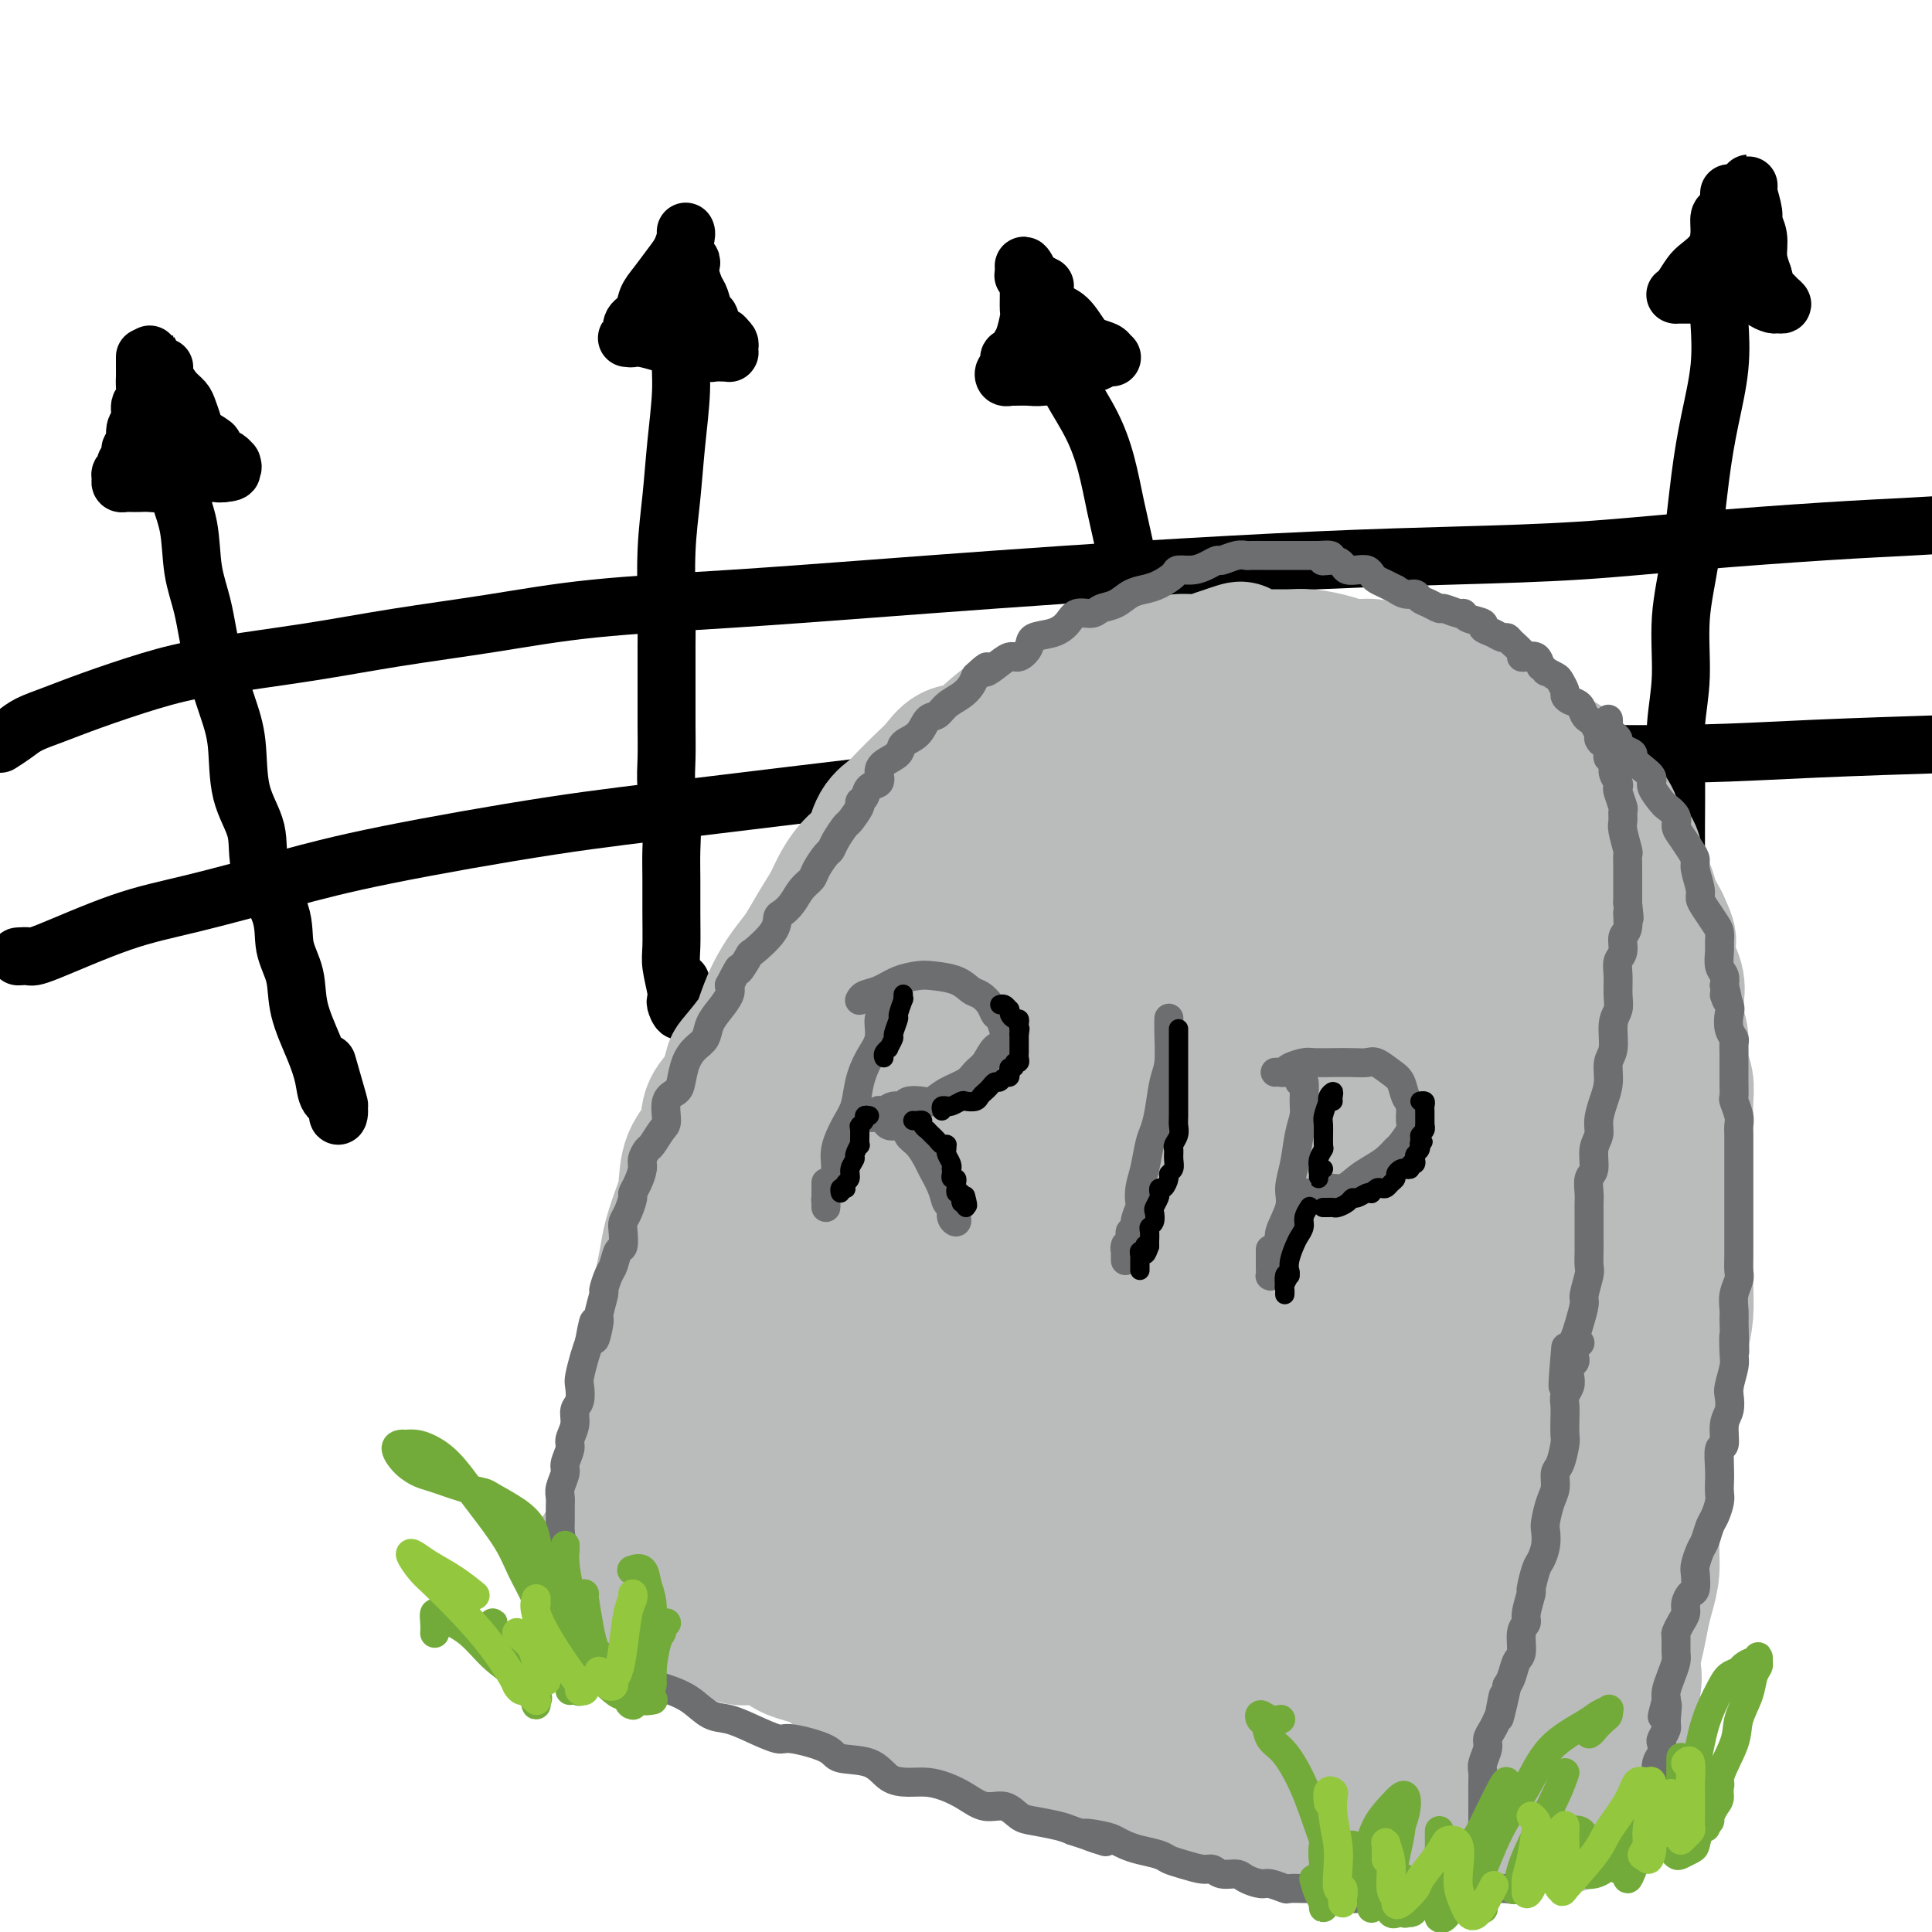
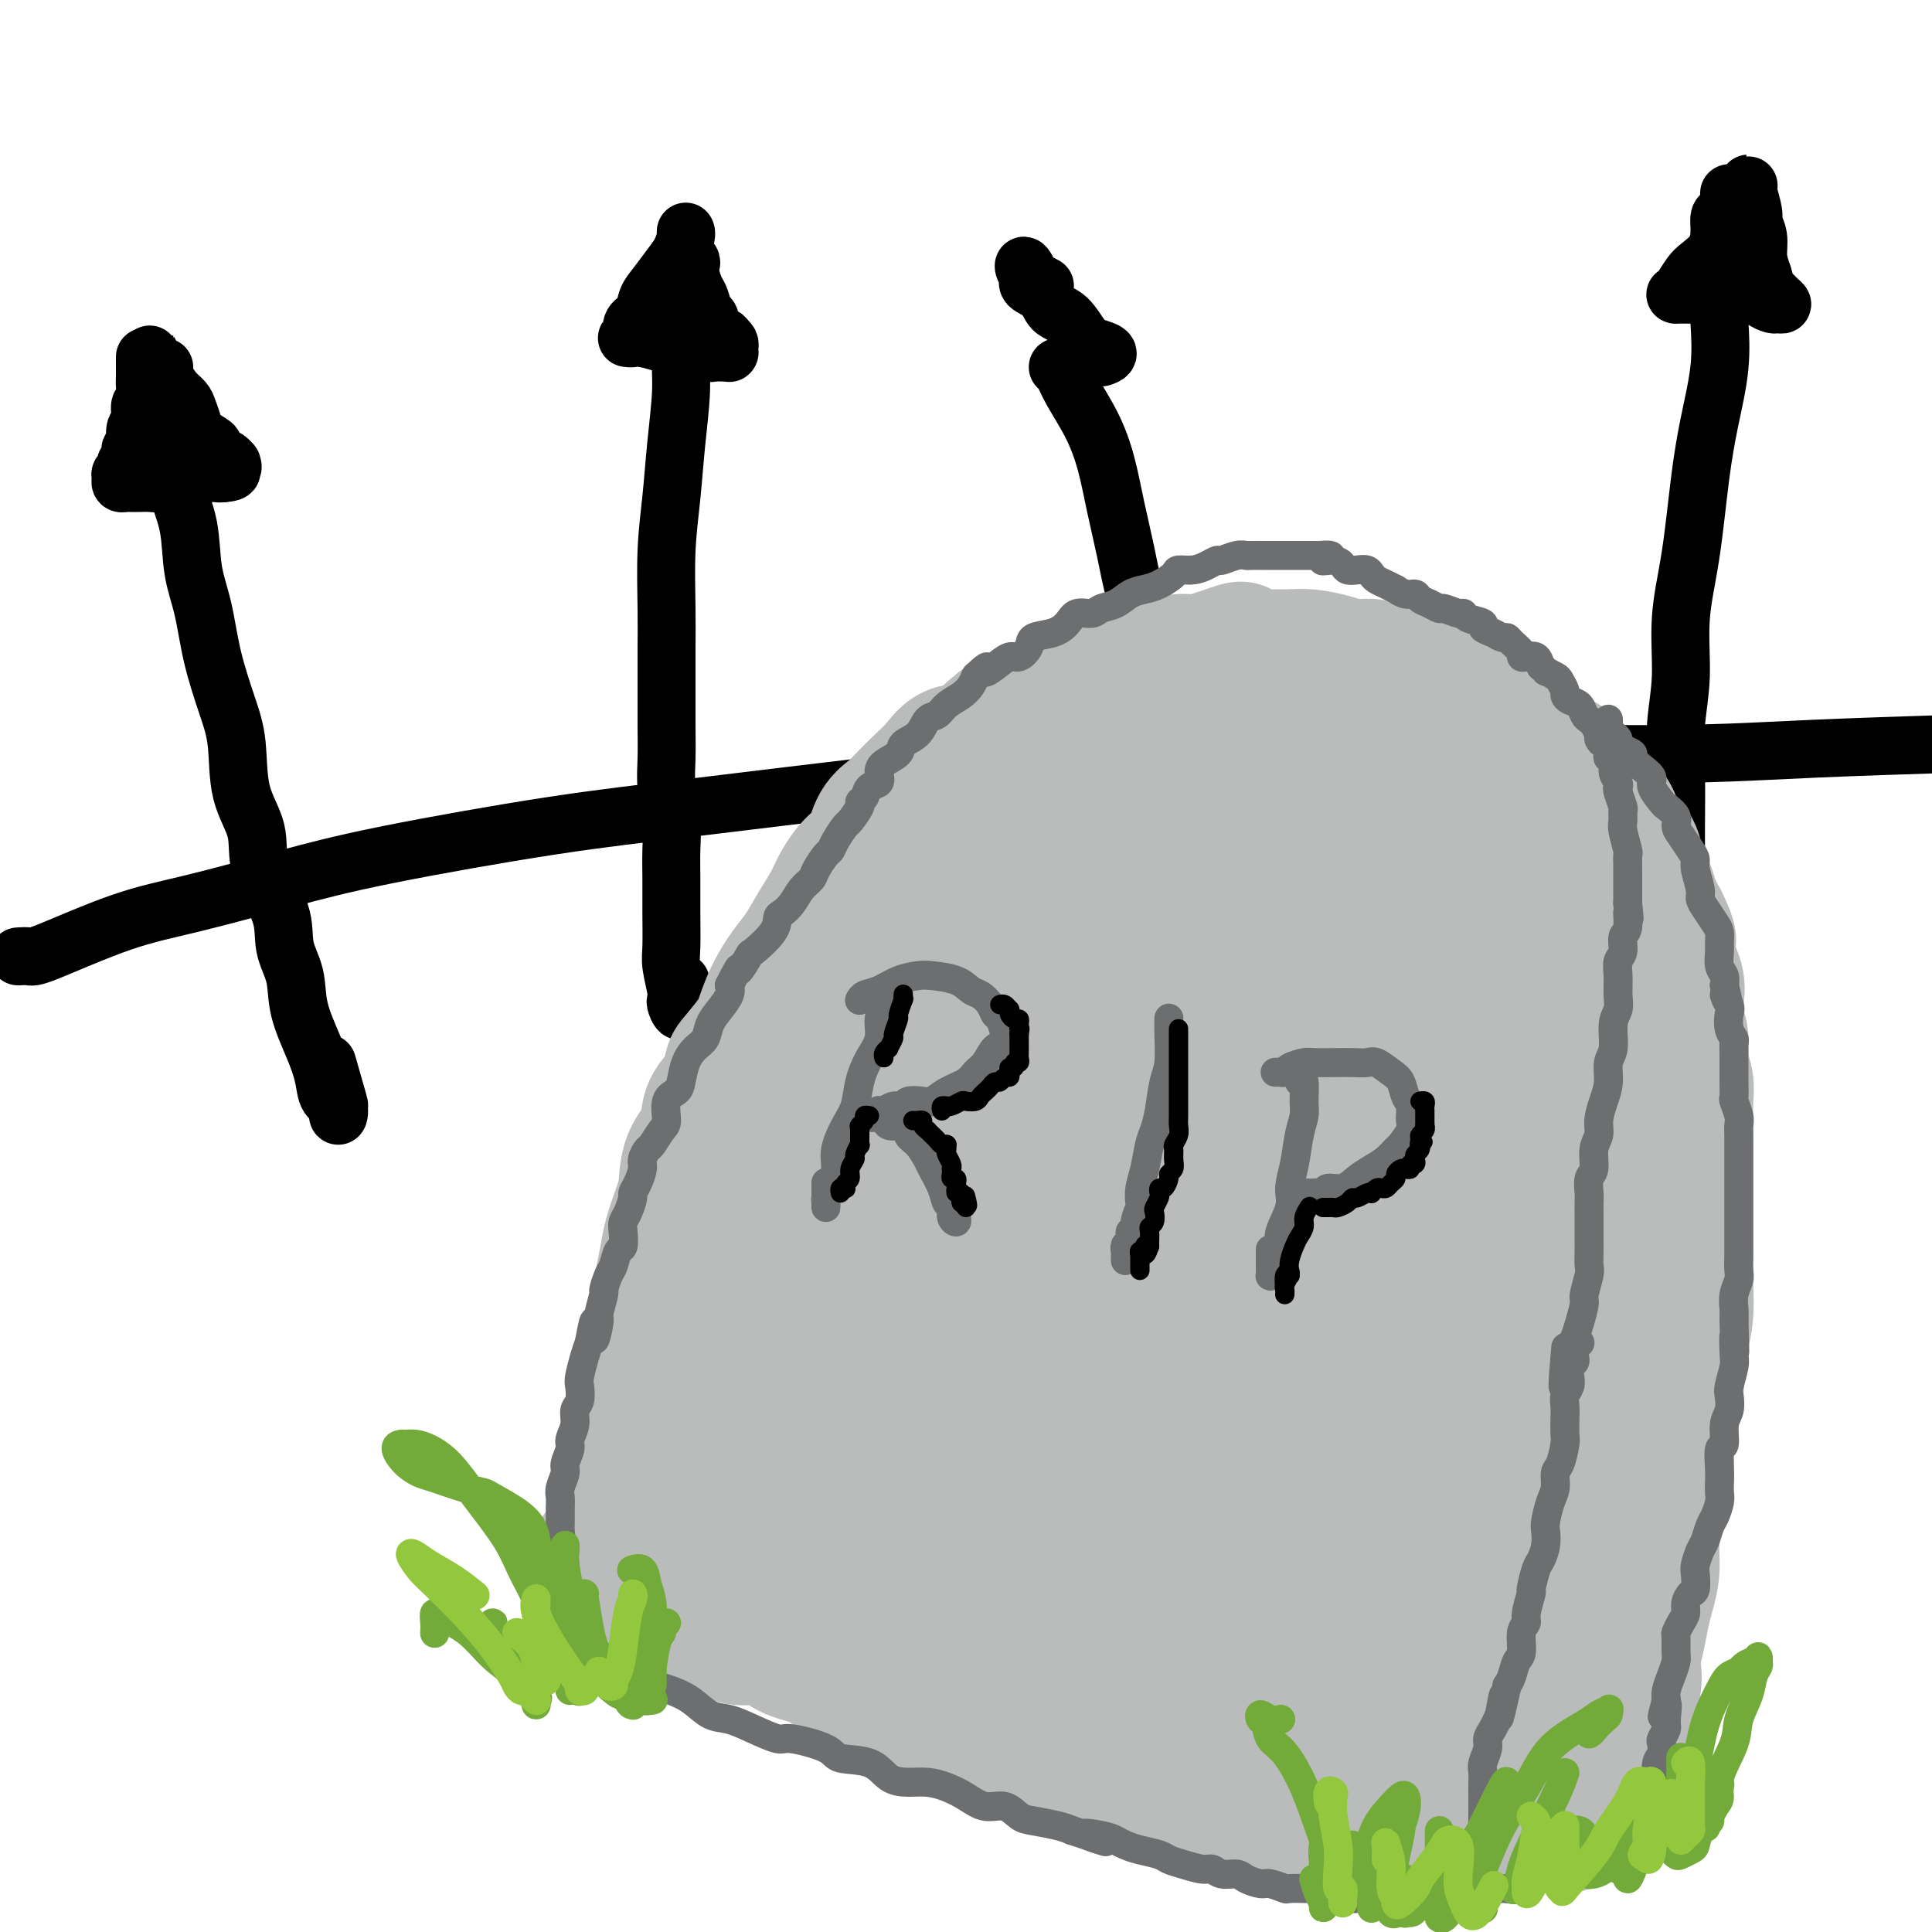
<svg xmlns="http://www.w3.org/2000/svg" viewBox="0 0 400 400" version="1.1">
  <g fill="none" stroke="rgb(0,0,0)" stroke-width="12" stroke-linecap="round" stroke-linejoin="round">
    <path d="M36,95c0.034,0.069 0.069,0.139 0,0c-0.069,-0.139 -0.241,-0.486 0,0c0.241,0.486 0.894,1.805 1,3c0.106,1.195 -0.334,2.265 0,4c0.334,1.735 1.444,4.135 2,7c0.556,2.865 0.559,6.193 1,9c0.441,2.807 1.320,5.091 2,8c0.680,2.909 1.160,6.442 2,10c0.840,3.558 2.039,7.140 3,10c0.961,2.860 1.684,4.997 2,8c0.316,3.003 0.226,6.871 1,10c0.774,3.129 2.411,5.517 3,8c0.589,2.483 0.131,5.059 1,8c0.869,2.941 3.065,6.245 4,9c0.935,2.755 0.608,4.960 1,7c0.392,2.040 1.504,3.916 2,6c0.496,2.084 0.375,4.378 1,7c0.625,2.622 1.996,5.574 3,8c1.004,2.426 1.642,4.326 2,6c0.358,1.674 0.438,3.121 1,4c0.562,0.879 1.607,1.190 2,2c0.393,0.810 0.133,2.117 0,2c-0.133,-0.117 -0.139,-1.660 0,-2c0.139,-0.340 0.422,0.524 0,-1c-0.422,-1.524 -1.549,-5.435 -2,-7c-0.451,-1.565 -0.225,-0.782 0,0" />
    <path d="M142,66c-0.032,0.166 -0.064,0.332 0,1c0.064,0.668 0.225,1.837 0,3c-0.225,1.163 -0.835,2.321 -1,4c-0.165,1.679 0.113,3.879 0,7c-0.113,3.121 -0.619,7.164 -1,11c-0.381,3.836 -0.638,7.464 -1,11c-0.362,3.536 -0.829,6.978 -1,11c-0.171,4.022 -0.046,8.623 0,12c0.046,3.377 0.011,5.531 0,8c-0.011,2.469 0.001,5.254 0,8c-0.001,2.746 -0.014,5.454 0,8c0.014,2.546 0.056,4.930 0,7c-0.056,2.070 -0.211,3.825 0,6c0.211,2.175 0.789,4.771 1,7c0.211,2.229 0.056,4.093 0,6c-0.056,1.907 -0.011,3.859 0,6c0.011,2.141 -0.011,4.472 0,7c0.011,2.528 0.054,5.253 0,7c-0.054,1.747 -0.207,2.515 0,4c0.207,1.485 0.773,3.686 1,5c0.227,1.314 0.113,1.742 0,2c-0.113,0.258 -0.226,0.348 0,1c0.226,0.652 0.792,1.868 1,1c0.208,-0.868 0.060,-3.819 0,-5c-0.060,-1.181 -0.030,-0.590 0,0" />
    <path d="M219,76c0.297,0.132 0.593,0.265 1,1c0.407,0.735 0.924,2.073 2,4c1.076,1.927 2.710,4.445 4,7c1.290,2.555 2.235,5.148 3,8c0.765,2.852 1.350,5.962 2,9c0.650,3.038 1.367,6.005 2,9c0.633,2.995 1.184,6.020 2,9c0.816,2.980 1.898,5.917 3,9c1.102,3.083 2.225,6.314 3,9c0.775,2.686 1.201,4.827 2,7c0.799,2.173 1.971,4.380 3,7c1.029,2.620 1.914,5.655 3,8c1.086,2.345 2.372,4.001 3,6c0.628,1.999 0.598,4.342 1,6c0.402,1.658 1.236,2.631 2,4c0.764,1.369 1.459,3.136 2,4c0.541,0.864 0.930,0.826 1,1c0.070,0.174 -0.177,0.559 0,1c0.177,0.441 0.780,0.938 1,1c0.220,0.062 0.059,-0.309 0,-1c-0.059,-0.691 -0.016,-1.701 0,-3c0.016,-1.299 0.004,-2.888 0,-4c-0.004,-1.112 -0.001,-1.746 0,-2c0.001,-0.254 0.001,-0.127 0,0" />
    <path d="M357,61c0.110,0.377 0.220,0.753 0,1c-0.220,0.247 -0.769,0.364 -1,1c-0.231,0.636 -0.144,1.792 0,4c0.144,2.208 0.346,5.467 0,9c-0.346,3.533 -1.241,7.341 -2,11c-0.759,3.659 -1.384,7.171 -2,12c-0.616,4.829 -1.223,10.976 -2,16c-0.777,5.024 -1.725,8.927 -2,13c-0.275,4.073 0.122,8.317 0,12c-0.122,3.683 -0.765,6.805 -1,10c-0.235,3.195 -0.063,6.464 0,10c0.063,3.536 0.016,7.337 0,11c-0.016,3.663 -0.003,7.186 0,10c0.003,2.814 -0.006,4.920 0,7c0.006,2.080 0.026,4.133 0,5c-0.026,0.867 -0.098,0.547 0,1c0.098,0.453 0.367,1.678 0,1c-0.367,-0.678 -1.368,-3.259 -2,-5c-0.632,-1.741 -0.895,-2.640 -1,-3c-0.105,-0.360 -0.053,-0.180 0,0" />
-     <path d="M0,154c1.036,-0.662 2.072,-1.325 3,-2c0.928,-0.675 1.748,-1.363 3,-2c1.252,-0.637 2.936,-1.223 5,-2c2.064,-0.777 4.509,-1.744 8,-3c3.491,-1.256 8.028,-2.800 12,-4c3.972,-1.200 7.379,-2.054 13,-3c5.621,-0.946 13.455,-1.982 20,-3c6.545,-1.018 11.801,-2.016 18,-3c6.199,-0.984 13.340,-1.954 20,-3c6.660,-1.046 12.839,-2.167 21,-3c8.161,-0.833 18.304,-1.379 28,-2c9.696,-0.621 18.944,-1.318 28,-2c9.056,-0.682 17.920,-1.348 27,-2c9.080,-0.652 18.376,-1.291 30,-2c11.624,-0.709 25.575,-1.489 37,-2c11.425,-0.511 20.323,-0.753 29,-1c8.677,-0.247 17.135,-0.500 25,-1c7.865,-0.500 15.139,-1.247 24,-2c8.861,-0.753 19.309,-1.510 27,-2c7.691,-0.490 12.626,-0.711 18,-1c5.374,-0.289 11.187,-0.644 17,-1" />
    <path d="M4,198c-0.203,0.012 -0.407,0.024 0,0c0.407,-0.024 1.424,-0.085 2,0c0.576,0.085 0.712,0.314 4,-1c3.288,-1.314 9.729,-4.172 15,-6c5.271,-1.828 9.373,-2.626 15,-4c5.627,-1.374 12.778,-3.323 19,-5c6.222,-1.677 11.514,-3.083 21,-5c9.486,-1.917 23.164,-4.344 34,-6c10.836,-1.656 18.828,-2.542 31,-4c12.172,-1.458 28.524,-3.487 42,-5c13.476,-1.513 24.074,-2.510 35,-3c10.926,-0.490 22.178,-0.474 33,-1c10.822,-0.526 21.212,-1.594 33,-2c11.788,-0.406 24.974,-0.150 36,0c11.026,0.150 19.892,0.194 28,0c8.108,-0.194 15.460,-0.627 24,-1c8.540,-0.373 18.270,-0.687 28,-1" />
    <path d="M30,74c-0.000,-0.097 -0.000,-0.193 0,0c0.000,0.193 0.001,0.676 0,1c-0.001,0.324 -0.004,0.491 0,1c0.004,0.509 0.016,1.362 0,2c-0.016,0.638 -0.061,1.062 0,2c0.061,0.938 0.228,2.392 0,3c-0.228,0.608 -0.850,0.371 -1,1c-0.150,0.629 0.171,2.123 0,3c-0.171,0.877 -0.834,1.138 -1,2c-0.166,0.862 0.167,2.325 0,3c-0.167,0.675 -0.833,0.562 -1,1c-0.167,0.438 0.166,1.427 0,2c-0.166,0.573 -0.830,0.732 -1,1c-0.170,0.268 0.154,0.646 0,1c-0.154,0.354 -0.785,0.683 -1,1c-0.215,0.317 -0.013,0.621 0,1c0.013,0.379 -0.164,0.833 0,1c0.164,0.167 0.668,0.046 1,0c0.332,-0.046 0.492,-0.016 1,0c0.508,0.016 1.363,0.019 2,0c0.637,-0.019 1.056,-0.062 2,0c0.944,0.062 2.414,0.227 4,0c1.586,-0.227 3.290,-0.845 4,-1c0.710,-0.155 0.427,0.154 1,0c0.573,-0.154 2.000,-0.772 3,-1c1.000,-0.228 1.571,-0.065 2,0c0.429,0.065 0.714,0.033 1,0" />
    <path d="M46,98c3.414,-0.244 1.448,-0.854 1,-1c-0.448,-0.146 0.623,0.171 1,0c0.377,-0.171 0.060,-0.828 0,-1c-0.060,-0.172 0.137,0.143 0,0c-0.137,-0.143 -0.608,-0.744 -1,-1c-0.392,-0.256 -0.704,-0.166 -1,0c-0.296,0.166 -0.576,0.407 -1,0c-0.424,-0.407 -0.992,-1.464 -1,-2c-0.008,-0.536 0.546,-0.552 0,-1c-0.546,-0.448 -2.191,-1.326 -3,-2c-0.809,-0.674 -0.783,-1.142 -1,-2c-0.217,-0.858 -0.678,-2.107 -1,-3c-0.322,-0.893 -0.507,-1.431 -1,-2c-0.493,-0.569 -1.295,-1.170 -2,-2c-0.705,-0.830 -1.313,-1.887 -2,-3c-0.687,-1.113 -1.451,-2.280 -2,-3c-0.549,-0.720 -0.881,-0.994 -1,-1c-0.119,-0.006 -0.025,0.255 0,0c0.025,-0.255 -0.018,-1.025 0,-1c0.018,0.025 0.096,0.844 0,1c-0.096,0.156 -0.366,-0.350 0,0c0.366,0.350 1.368,1.556 2,2c0.632,0.444 0.895,0.127 1,0c0.105,-0.127 0.053,-0.063 0,0" />
    <path d="M142,48c-0.020,-0.039 -0.039,-0.078 0,0c0.039,0.078 0.137,0.275 0,1c-0.137,0.725 -0.508,1.980 -1,3c-0.492,1.020 -1.106,1.806 -2,3c-0.894,1.194 -2.068,2.796 -3,4c-0.932,1.204 -1.622,2.011 -2,3c-0.378,0.989 -0.445,2.160 -1,3c-0.555,0.840 -1.600,1.349 -2,2c-0.400,0.651 -0.156,1.442 0,2c0.156,0.558 0.223,0.882 0,1c-0.223,0.118 -0.735,0.031 -1,0c-0.265,-0.031 -0.284,-0.006 0,0c0.284,0.006 0.871,-0.009 1,0c0.129,0.009 -0.199,0.040 0,0c0.199,-0.040 0.925,-0.150 2,0c1.075,0.150 2.500,0.562 4,1c1.500,0.438 3.074,0.902 4,1c0.926,0.098 1.205,-0.170 2,0c0.795,0.170 2.108,0.777 3,1c0.892,0.223 1.363,0.060 2,0c0.637,-0.060 1.438,-0.019 2,0c0.562,0.019 0.883,0.016 1,0c0.117,-0.016 0.029,-0.046 0,0c-0.029,0.046 0.003,0.167 0,0c-0.003,-0.167 -0.039,-0.622 0,-1c0.039,-0.378 0.154,-0.679 0,-1c-0.154,-0.321 -0.577,-0.660 -1,-1" />
    <path d="M150,70c0.214,-0.513 -1.252,-0.296 -2,-1c-0.748,-0.704 -0.779,-2.328 -1,-3c-0.221,-0.672 -0.634,-0.393 -1,-1c-0.366,-0.607 -0.686,-2.099 -1,-3c-0.314,-0.901 -0.624,-1.211 -1,-2c-0.376,-0.789 -0.819,-2.059 -1,-3c-0.181,-0.941 -0.101,-1.555 0,-2c0.101,-0.445 0.223,-0.721 0,-1c-0.223,-0.279 -0.792,-0.559 -1,-1c-0.208,-0.441 -0.056,-1.042 0,-1c0.056,0.042 0.016,0.726 0,1c-0.016,0.274 -0.008,0.137 0,0" />
-     <path d="M212,57c-0.113,0.050 -0.227,0.101 0,0c0.227,-0.101 0.794,-0.353 1,0c0.206,0.353 0.052,1.309 0,2c-0.052,0.691 -0.003,1.115 0,2c0.003,0.885 -0.040,2.231 0,3c0.040,0.769 0.165,0.962 0,2c-0.165,1.038 -0.618,2.922 -1,4c-0.382,1.078 -0.691,1.349 -1,2c-0.309,0.651 -0.618,1.681 -1,2c-0.382,0.319 -0.838,-0.073 -1,0c-0.162,0.073 -0.030,0.612 0,1c0.030,0.388 -0.041,0.626 0,1c0.041,0.374 0.193,0.885 0,1c-0.193,0.115 -0.730,-0.165 -1,0c-0.270,0.165 -0.273,0.776 0,1c0.273,0.224 0.822,0.061 1,0c0.178,-0.061 -0.015,-0.019 0,0c0.015,0.019 0.239,0.016 1,0c0.761,-0.016 2.061,-0.046 3,0c0.939,0.046 1.519,0.166 3,0c1.481,-0.166 3.864,-0.619 5,-1c1.136,-0.381 1.026,-0.691 2,-1c0.974,-0.309 3.033,-0.619 4,-1c0.967,-0.381 0.842,-0.834 1,-1c0.158,-0.166 0.599,-0.044 1,0c0.401,0.044 0.762,0.012 1,0c0.238,-0.012 0.354,-0.003 0,0c-0.354,0.003 -1.177,0.002 -2,0" />
    <path d="M228,74c2.858,-0.855 0.502,-1.493 -1,-2c-1.502,-0.507 -2.151,-0.884 -3,-2c-0.849,-1.116 -1.897,-2.969 -3,-4c-1.103,-1.031 -2.261,-1.238 -3,-2c-0.739,-0.762 -1.059,-2.079 -2,-3c-0.941,-0.921 -2.504,-1.444 -3,-2c-0.496,-0.556 0.074,-1.143 0,-2c-0.074,-0.857 -0.793,-1.982 -1,-2c-0.207,-0.018 0.098,1.072 1,2c0.902,0.928 2.401,1.694 3,2c0.599,0.306 0.300,0.153 0,0" />
    <path d="M358,40c-0.022,0.367 -0.044,0.733 0,1c0.044,0.267 0.154,0.434 0,1c-0.154,0.566 -0.573,1.531 -1,2c-0.427,0.469 -0.863,0.442 -1,1c-0.137,0.558 0.023,1.701 0,3c-0.023,1.299 -0.231,2.754 -1,4c-0.769,1.246 -2.101,2.281 -3,3c-0.899,0.719 -1.367,1.121 -2,2c-0.633,0.879 -1.432,2.236 -2,3c-0.568,0.764 -0.905,0.937 -1,1c-0.095,0.063 0.051,0.017 0,0c-0.051,-0.017 -0.299,-0.005 0,0c0.299,0.005 1.146,0.001 2,0c0.854,-0.001 1.714,-0.001 3,0c1.286,0.001 2.998,0.003 4,0c1.002,-0.003 1.295,-0.011 2,0c0.705,0.011 1.824,0.041 3,0c1.176,-0.041 2.411,-0.154 3,0c0.589,0.154 0.533,0.574 1,1c0.467,0.426 1.457,0.857 2,1c0.543,0.143 0.640,-0.002 1,0c0.360,0.002 0.983,0.150 1,0c0.017,-0.150 -0.573,-0.597 -1,-1c-0.427,-0.403 -0.692,-0.762 -1,-1c-0.308,-0.238 -0.659,-0.354 -1,-1c-0.341,-0.646 -0.670,-1.823 -1,-3" />
    <path d="M365,57c-0.553,-1.636 -0.937,-2.726 -1,-4c-0.063,-1.274 0.193,-2.732 0,-4c-0.193,-1.268 -0.836,-2.344 -1,-3c-0.164,-0.656 0.152,-0.890 0,-2c-0.152,-1.110 -0.773,-3.096 -1,-4c-0.227,-0.904 -0.061,-0.726 0,-1c0.061,-0.274 0.016,-1.001 0,-1c-0.016,0.001 -0.004,0.731 0,1c0.004,0.269 0.001,0.077 0,0c-0.001,-0.077 -0.001,-0.038 0,0" />
  </g>
  <g fill="none" stroke="rgb(186,187,187)" stroke-width="28" stroke-linecap="round" stroke-linejoin="round">
    <path d="M124,332c-0.000,0.513 -0.000,1.025 0,1c0.000,-0.025 0.001,-0.589 0,-1c-0.001,-0.411 -0.002,-0.669 0,-1c0.002,-0.331 0.007,-0.735 0,-1c-0.007,-0.265 -0.027,-0.390 0,-1c0.027,-0.610 0.101,-1.706 0,-3c-0.101,-1.294 -0.378,-2.785 0,-4c0.378,-1.215 1.411,-2.154 2,-3c0.589,-0.846 0.735,-1.600 1,-3c0.265,-1.400 0.648,-3.445 1,-5c0.352,-1.555 0.672,-2.619 1,-4c0.328,-1.381 0.665,-3.079 1,-5c0.335,-1.921 0.667,-4.063 1,-6c0.333,-1.937 0.667,-3.668 1,-5c0.333,-1.332 0.667,-2.267 1,-4c0.333,-1.733 0.667,-4.266 1,-6c0.333,-1.734 0.666,-2.671 1,-4c0.334,-1.329 0.671,-3.052 1,-5c0.329,-1.948 0.652,-4.122 1,-6c0.348,-1.878 0.721,-3.460 1,-5c0.279,-1.540 0.464,-3.036 1,-5c0.536,-1.964 1.423,-4.394 2,-6c0.577,-1.606 0.842,-2.386 1,-4c0.158,-1.614 0.207,-4.061 1,-6c0.793,-1.939 2.329,-3.368 3,-5c0.671,-1.632 0.477,-3.466 1,-5c0.523,-1.534 1.761,-2.767 3,-4" />
    <path d="M150,226c1.939,-5.745 1.285,-5.107 2,-6c0.715,-0.893 2.799,-3.319 4,-5c1.201,-1.681 1.518,-2.619 2,-4c0.482,-1.381 1.130,-3.205 2,-5c0.870,-1.795 1.961,-3.561 3,-5c1.039,-1.439 2.024,-2.553 3,-4c0.976,-1.447 1.942,-3.228 3,-5c1.058,-1.772 2.208,-3.535 3,-5c0.792,-1.465 1.228,-2.634 2,-4c0.772,-1.366 1.882,-2.930 3,-4c1.118,-1.070 2.246,-1.644 3,-3c0.754,-1.356 1.136,-3.492 2,-5c0.864,-1.508 2.212,-2.387 3,-3c0.788,-0.613 1.018,-0.961 2,-2c0.982,-1.039 2.716,-2.770 4,-4c1.284,-1.230 2.118,-1.958 3,-3c0.882,-1.042 1.813,-2.396 3,-3c1.187,-0.604 2.631,-0.456 4,-1c1.369,-0.544 2.662,-1.780 4,-3c1.338,-1.220 2.719,-2.424 4,-3c1.281,-0.576 2.461,-0.525 4,-1c1.539,-0.475 3.436,-1.475 5,-2c1.564,-0.525 2.794,-0.574 4,-1c1.206,-0.426 2.386,-1.227 4,-2c1.614,-0.773 3.661,-1.518 5,-2c1.339,-0.482 1.969,-0.703 3,-1c1.031,-0.297 2.464,-0.671 4,-1c1.536,-0.329 3.175,-0.614 4,-1c0.825,-0.386 0.838,-0.873 2,-1c1.162,-0.127 3.475,0.107 5,0c1.525,-0.107 2.263,-0.553 3,-1" />
    <path d="M252,136c8.778,-3.094 3.222,-0.829 2,0c-1.222,0.829 1.890,0.221 4,0c2.110,-0.221 3.218,-0.057 4,0c0.782,0.057 1.236,0.005 2,0c0.764,-0.005 1.836,0.036 3,0c1.164,-0.036 2.420,-0.150 4,0c1.580,0.150 3.485,0.565 5,1c1.515,0.435 2.641,0.890 4,1c1.359,0.110 2.950,-0.126 4,0c1.050,0.126 1.560,0.615 3,1c1.440,0.385 3.812,0.666 5,1c1.188,0.334 1.193,0.722 2,1c0.807,0.278 2.416,0.445 4,1c1.584,0.555 3.142,1.499 4,2c0.858,0.501 1.016,0.561 2,1c0.984,0.439 2.793,1.259 4,2c1.207,0.741 1.812,1.405 3,2c1.188,0.595 2.961,1.121 4,2c1.039,0.879 1.345,2.111 2,3c0.655,0.889 1.659,1.434 3,2c1.341,0.566 3.018,1.152 4,2c0.982,0.848 1.269,1.960 2,3c0.731,1.040 1.905,2.010 3,3c1.095,0.990 2.109,2.000 3,3c0.891,1.000 1.657,1.990 2,3c0.343,1.010 0.262,2.040 1,3c0.738,0.960 2.294,1.848 3,3c0.706,1.152 0.560,2.566 1,4c0.440,1.434 1.465,2.886 2,4c0.535,1.114 0.582,1.890 1,3c0.418,1.110 1.209,2.555 2,4" />
    <path d="M344,191c2.115,4.504 1.403,3.765 1,4c-0.403,0.235 -0.496,1.443 0,3c0.496,1.557 1.582,3.462 2,5c0.418,1.538 0.168,2.708 0,4c-0.168,1.292 -0.255,2.707 0,4c0.255,1.293 0.853,2.463 1,4c0.147,1.537 -0.157,3.441 0,5c0.157,1.559 0.774,2.774 1,4c0.226,1.226 0.061,2.463 0,4c-0.061,1.537 -0.016,3.374 0,5c0.016,1.626 0.004,3.040 0,5c-0.004,1.960 -0.001,4.466 0,6c0.001,1.534 0.001,2.096 0,4c-0.001,1.904 -0.003,5.150 0,7c0.003,1.850 0.011,2.305 0,4c-0.011,1.695 -0.041,4.632 0,7c0.041,2.368 0.152,4.169 0,6c-0.152,1.831 -0.566,3.692 -1,5c-0.434,1.308 -0.886,2.064 -1,4c-0.114,1.936 0.110,5.052 0,7c-0.110,1.948 -0.554,2.729 -1,4c-0.446,1.271 -0.894,3.034 -1,5c-0.106,1.966 0.130,4.135 0,6c-0.130,1.865 -0.626,3.426 -1,5c-0.374,1.574 -0.625,3.161 -1,5c-0.375,1.839 -0.874,3.930 -1,6c-0.126,2.070 0.121,4.118 0,6c-0.121,1.882 -0.610,3.597 -1,5c-0.390,1.403 -0.682,2.493 -1,4c-0.318,1.507 -0.662,3.431 -1,5c-0.338,1.569 -0.669,2.785 -1,4" />
    <path d="M338,343c-1.719,11.728 -0.517,5.547 0,4c0.517,-1.547 0.348,1.539 0,3c-0.348,1.461 -0.877,1.299 -1,2c-0.123,0.701 0.159,2.267 0,3c-0.159,0.733 -0.761,0.633 -1,1c-0.239,0.367 -0.117,1.201 0,2c0.117,0.799 0.228,1.562 0,2c-0.228,0.438 -0.797,0.551 -1,1c-0.203,0.449 -0.041,1.233 0,2c0.041,0.767 -0.041,1.516 0,2c0.041,0.484 0.203,0.703 0,1c-0.203,0.297 -0.772,0.671 -1,1c-0.228,0.329 -0.113,0.613 0,1c0.113,0.387 0.226,0.877 0,1c-0.226,0.123 -0.792,-0.122 -1,0c-0.208,0.122 -0.059,0.611 0,1c0.059,0.389 0.027,0.678 0,1c-0.027,0.322 -0.048,0.677 0,1c0.048,0.323 0.166,0.612 0,1c-0.166,0.388 -0.617,0.873 -1,1c-0.383,0.127 -0.697,-0.106 -1,0c-0.303,0.106 -0.596,0.549 -1,1c-0.404,0.451 -0.919,0.909 -1,1c-0.081,0.091 0.273,-0.186 0,0c-0.273,0.186 -1.174,0.834 -2,1c-0.826,0.166 -1.576,-0.152 -2,0c-0.424,0.152 -0.523,0.773 -1,1c-0.477,0.227 -1.334,0.061 -2,0c-0.666,-0.061 -1.141,-0.016 -2,0c-0.859,0.016 -2.103,0.005 -3,0c-0.897,-0.005 -1.449,-0.002 -2,0" />
    <path d="M315,378c-3.012,0.607 -2.041,0.125 -2,0c0.041,-0.125 -0.849,0.107 -2,0c-1.151,-0.107 -2.562,-0.555 -4,-1c-1.438,-0.445 -2.904,-0.889 -4,-1c-1.096,-0.111 -1.822,0.111 -3,0c-1.178,-0.111 -2.806,-0.554 -4,-1c-1.194,-0.446 -1.953,-0.893 -3,-1c-1.047,-0.107 -2.383,0.126 -4,0c-1.617,-0.126 -3.517,-0.611 -5,-1c-1.483,-0.389 -2.550,-0.680 -4,-1c-1.450,-0.320 -3.284,-0.667 -5,-1c-1.716,-0.333 -3.314,-0.652 -5,-1c-1.686,-0.348 -3.458,-0.726 -5,-1c-1.542,-0.274 -2.853,-0.445 -5,-1c-2.147,-0.555 -5.130,-1.496 -7,-2c-1.870,-0.504 -2.628,-0.572 -4,-1c-1.372,-0.428 -3.359,-1.217 -5,-2c-1.641,-0.783 -2.936,-1.559 -5,-2c-2.064,-0.441 -4.898,-0.546 -7,-1c-2.102,-0.454 -3.474,-1.257 -5,-2c-1.526,-0.743 -3.207,-1.426 -5,-2c-1.793,-0.574 -3.696,-1.041 -6,-2c-2.304,-0.959 -5.007,-2.412 -7,-3c-1.993,-0.588 -3.275,-0.313 -5,-1c-1.725,-0.687 -3.892,-2.337 -6,-3c-2.108,-0.663 -4.159,-0.337 -6,-1c-1.841,-0.663 -3.474,-2.313 -5,-3c-1.526,-0.687 -2.945,-0.411 -5,-1c-2.055,-0.589 -4.746,-2.043 -7,-3c-2.254,-0.957 -4.073,-1.416 -6,-2c-1.927,-0.584 -3.964,-1.292 -6,-2" />
    <path d="M163,335c-14.059,-4.758 -6.206,-1.653 -5,-1c1.206,0.653 -4.236,-1.144 -7,-2c-2.764,-0.856 -2.849,-0.769 -4,-1c-1.151,-0.231 -3.369,-0.780 -5,-1c-1.631,-0.220 -2.675,-0.111 -4,0c-1.325,0.111 -2.929,0.223 -4,0c-1.071,-0.223 -1.607,-0.781 -2,-1c-0.393,-0.219 -0.642,-0.100 -1,0c-0.358,0.100 -0.826,0.181 -1,0c-0.174,-0.181 -0.055,-0.624 0,-1c0.055,-0.376 0.047,-0.685 0,-1c-0.047,-0.315 -0.132,-0.637 0,-1c0.132,-0.363 0.480,-0.766 1,-2c0.520,-1.234 1.210,-3.300 2,-5c0.790,-1.700 1.680,-3.036 3,-5c1.320,-1.964 3.069,-4.557 4,-7c0.931,-2.443 1.042,-4.736 2,-7c0.958,-2.264 2.761,-4.498 4,-7c1.239,-2.502 1.912,-5.270 3,-9c1.088,-3.730 2.590,-8.421 4,-12c1.410,-3.579 2.728,-6.044 4,-8c1.272,-1.956 2.499,-3.401 4,-6c1.501,-2.599 3.276,-6.352 5,-10c1.724,-3.648 3.399,-7.190 5,-10c1.601,-2.810 3.130,-4.887 5,-8c1.870,-3.113 4.080,-7.261 6,-10c1.920,-2.739 3.548,-4.068 5,-6c1.452,-1.932 2.726,-4.466 4,-7" />
    <path d="M191,207c6.114,-10.342 4.399,-7.698 5,-8c0.601,-0.302 3.519,-3.550 5,-6c1.481,-2.450 1.527,-4.100 3,-6c1.473,-1.900 4.374,-4.048 6,-6c1.626,-1.952 1.975,-3.706 3,-5c1.025,-1.294 2.724,-2.127 4,-3c1.276,-0.873 2.129,-1.785 3,-3c0.871,-1.215 1.761,-2.731 3,-4c1.239,-1.269 2.825,-2.289 4,-3c1.175,-0.711 1.937,-1.113 3,-2c1.063,-0.887 2.427,-2.260 4,-3c1.573,-0.740 3.354,-0.846 5,-1c1.646,-0.154 3.156,-0.357 5,-1c1.844,-0.643 4.023,-1.727 6,-2c1.977,-0.273 3.754,0.266 6,0c2.246,-0.266 4.962,-1.336 7,-2c2.038,-0.664 3.399,-0.922 5,-1c1.601,-0.078 3.442,0.024 5,0c1.558,-0.024 2.833,-0.174 4,0c1.167,0.174 2.224,0.672 3,1c0.776,0.328 1.269,0.485 2,1c0.731,0.515 1.699,1.388 2,2c0.301,0.612 -0.066,0.962 0,1c0.066,0.038 0.566,-0.237 1,0c0.434,0.237 0.801,0.984 1,1c0.199,0.016 0.229,-0.700 0,-1c-0.229,-0.300 -0.716,-0.185 -1,0c-0.284,0.185 -0.365,0.441 -1,0c-0.635,-0.441 -1.825,-1.580 -3,-2c-1.175,-0.420 -2.336,-0.120 -4,0c-1.664,0.120 -3.832,0.060 -6,0" />
    <path d="M271,154c-3.917,-0.133 -6.210,1.034 -9,3c-2.790,1.966 -6.076,4.730 -9,7c-2.924,2.270 -5.486,4.045 -9,8c-3.514,3.955 -7.980,10.089 -11,15c-3.020,4.911 -4.593,8.598 -7,13c-2.407,4.402 -5.647,9.520 -8,14c-2.353,4.480 -3.817,8.322 -6,12c-2.183,3.678 -5.084,7.192 -7,10c-1.916,2.808 -2.846,4.912 -4,7c-1.154,2.088 -2.533,4.162 -4,7c-1.467,2.838 -3.024,6.442 -4,9c-0.976,2.558 -1.371,4.071 -2,6c-0.629,1.929 -1.492,4.273 -2,6c-0.508,1.727 -0.662,2.837 -1,4c-0.338,1.163 -0.860,2.378 -1,3c-0.140,0.622 0.101,0.652 0,1c-0.101,0.348 -0.546,1.014 0,1c0.546,-0.014 2.081,-0.709 3,-2c0.919,-1.291 1.221,-3.177 2,-5c0.779,-1.823 2.033,-3.583 3,-7c0.967,-3.417 1.646,-8.490 2,-13c0.354,-4.510 0.382,-8.457 0,-11c-0.382,-2.543 -1.173,-3.684 -2,-5c-0.827,-1.316 -1.689,-2.808 -4,-2c-2.311,0.808 -6.070,3.917 -9,8c-2.930,4.083 -5.032,9.139 -7,15c-1.968,5.861 -3.801,12.526 -6,20c-2.199,7.474 -4.765,15.756 -6,21c-1.235,5.244 -1.140,7.450 -1,9c0.140,1.550 0.326,2.443 1,3c0.674,0.557 1.837,0.779 3,1" />
    <path d="M166,312c2.084,-0.124 5.295,-2.435 8,-5c2.705,-2.565 4.906,-5.385 7,-8c2.094,-2.615 4.082,-5.025 5,-8c0.918,-2.975 0.768,-6.513 1,-10c0.232,-3.487 0.848,-6.922 0,-9c-0.848,-2.078 -3.158,-2.799 -5,-3c-1.842,-0.201 -3.215,0.119 -6,3c-2.785,2.881 -6.981,8.324 -10,14c-3.019,5.676 -4.862,11.586 -6,16c-1.138,4.414 -1.573,7.334 -2,10c-0.427,2.666 -0.846,5.079 0,7c0.846,1.921 2.957,3.351 5,4c2.043,0.649 4.020,0.517 7,0c2.980,-0.517 6.965,-1.419 11,-4c4.035,-2.581 8.122,-6.841 11,-10c2.878,-3.159 4.549,-5.216 6,-10c1.451,-4.784 2.683,-12.294 3,-18c0.317,-5.706 -0.282,-9.607 -1,-12c-0.718,-2.393 -1.553,-3.279 -3,-3c-1.447,0.279 -3.504,1.722 -6,6c-2.496,4.278 -5.432,11.390 -7,18c-1.568,6.610 -1.769,12.718 -2,19c-0.231,6.282 -0.494,12.739 1,17c1.494,4.261 4.743,6.326 8,8c3.257,1.674 6.522,2.957 11,3c4.478,0.043 10.170,-1.154 16,-3c5.830,-1.846 11.800,-4.343 18,-8c6.200,-3.657 12.631,-8.475 17,-14c4.369,-5.525 6.676,-11.757 8,-18c1.324,-6.243 1.664,-12.498 1,-18c-0.664,-5.502 -2.332,-10.251 -4,-15" />
    <path d="M258,261c-2.134,-3.294 -5.470,-4.029 -10,-2c-4.530,2.029 -10.253,6.823 -15,13c-4.747,6.177 -8.517,13.737 -11,21c-2.483,7.263 -3.677,14.229 -4,21c-0.323,6.771 0.226,13.346 1,17c0.774,3.654 1.773,4.386 5,5c3.227,0.614 8.683,1.109 13,0c4.317,-1.109 7.494,-3.823 11,-7c3.506,-3.177 7.342,-6.816 10,-13c2.658,-6.184 4.137,-14.913 5,-23c0.863,-8.087 1.109,-15.532 0,-23c-1.109,-7.468 -3.574,-14.960 -5,-19c-1.426,-4.040 -1.813,-4.627 -5,-4c-3.187,0.627 -9.173,2.468 -14,7c-4.827,4.532 -8.496,11.756 -11,19c-2.504,7.244 -3.844,14.507 -5,23c-1.156,8.493 -2.127,18.215 -1,25c1.127,6.785 4.352,10.631 7,13c2.648,2.369 4.718,3.260 8,4c3.282,0.740 7.776,1.329 14,0c6.224,-1.329 14.177,-4.575 20,-9c5.823,-4.425 9.514,-10.028 12,-16c2.486,-5.972 3.766,-12.313 5,-19c1.234,-6.687 2.423,-13.721 1,-21c-1.423,-7.279 -5.456,-14.804 -9,-18c-3.544,-3.196 -6.598,-2.063 -11,0c-4.402,2.063 -10.152,5.056 -15,13c-4.848,7.944 -8.794,20.841 -11,30c-2.206,9.159 -2.671,14.581 -2,21c0.671,6.419 2.477,13.834 5,19c2.523,5.166 5.761,8.083 9,11" />
    <path d="M255,349c4.684,2.664 11.894,3.824 18,4c6.106,0.176 11.109,-0.633 15,-2c3.891,-1.367 6.669,-3.291 10,-7c3.331,-3.709 7.215,-9.203 9,-15c1.785,-5.797 1.470,-11.898 1,-18c-0.470,-6.102 -1.094,-12.206 -2,-16c-0.906,-3.794 -2.095,-5.278 -4,-5c-1.905,0.278 -4.526,2.319 -7,6c-2.474,3.681 -4.801,9.001 -6,16c-1.199,6.999 -1.271,15.675 -1,22c0.271,6.325 0.884,10.299 2,13c1.116,2.701 2.736,4.129 4,5c1.264,0.871 2.172,1.185 4,1c1.828,-0.185 4.575,-0.870 7,-3c2.425,-2.130 4.527,-5.707 6,-9c1.473,-3.293 2.315,-6.303 3,-11c0.685,-4.697 1.212,-11.081 1,-18c-0.212,-6.919 -1.163,-14.374 -2,-18c-0.837,-3.626 -1.559,-3.422 -2,-3c-0.441,0.422 -0.599,1.064 -2,6c-1.401,4.936 -4.043,14.168 -5,22c-0.957,7.832 -0.229,14.266 0,19c0.229,4.734 -0.041,7.770 0,10c0.041,2.230 0.395,3.655 1,5c0.605,1.345 1.463,2.611 2,3c0.537,0.389 0.753,-0.099 2,-1c1.247,-0.901 3.525,-2.217 5,-6c1.475,-3.783 2.148,-10.035 3,-16c0.852,-5.965 1.883,-11.645 3,-17c1.117,-5.355 2.319,-10.387 3,-17c0.681,-6.613 0.840,-14.806 1,-23" />
    <path d="M324,276c1.778,-14.580 1.223,-14.529 1,-17c-0.223,-2.471 -0.114,-7.465 0,-12c0.114,-4.535 0.234,-8.611 0,-12c-0.234,-3.389 -0.823,-6.089 -1,-9c-0.177,-2.911 0.058,-6.032 0,-9c-0.058,-2.968 -0.410,-5.783 -1,-9c-0.590,-3.217 -1.418,-6.836 -2,-10c-0.582,-3.164 -0.917,-5.872 -1,-8c-0.083,-2.128 0.084,-3.676 0,-6c-0.084,-2.324 -0.421,-5.425 -1,-8c-0.579,-2.575 -1.400,-4.623 -2,-6c-0.600,-1.377 -0.978,-2.081 -2,-3c-1.022,-0.919 -2.687,-2.051 -4,-3c-1.313,-0.949 -2.274,-1.715 -4,-2c-1.726,-0.285 -4.218,-0.089 -6,0c-1.782,0.089 -2.852,0.072 -4,0c-1.148,-0.072 -2.372,-0.198 -3,0c-0.628,0.198 -0.661,0.721 -1,1c-0.339,0.279 -0.984,0.314 -1,1c-0.016,0.686 0.596,2.022 2,4c1.404,1.978 3.598,4.597 6,8c2.402,3.403 5.011,7.589 7,11c1.989,3.411 3.357,6.047 5,11c1.643,4.953 3.559,12.224 5,18c1.441,5.776 2.405,10.059 3,15c0.595,4.941 0.819,10.542 1,15c0.181,4.458 0.319,7.775 0,13c-0.319,5.225 -1.096,12.359 -2,17c-0.904,4.641 -1.936,6.788 -3,9c-1.064,2.212 -2.161,4.489 -3,6c-0.839,1.511 -1.419,2.255 -2,3" />
    <path d="M311,294c-1.454,3.041 -1.091,1.643 -1,0c0.091,-1.643 -0.092,-3.530 0,-7c0.092,-3.470 0.460,-8.525 1,-15c0.540,-6.475 1.253,-14.372 2,-22c0.747,-7.628 1.527,-14.986 2,-22c0.473,-7.014 0.638,-13.683 1,-20c0.362,-6.317 0.920,-12.283 0,-19c-0.920,-6.717 -3.318,-14.187 -5,-18c-1.682,-3.813 -2.649,-3.970 -4,-5c-1.351,-1.030 -3.088,-2.935 -6,-3c-2.912,-0.065 -7.001,1.709 -10,6c-2.999,4.291 -4.910,11.100 -7,18c-2.090,6.900 -4.360,13.891 -6,25c-1.640,11.109 -2.652,26.337 -3,38c-0.348,11.663 -0.034,19.761 0,27c0.034,7.239 -0.212,13.621 0,19c0.212,5.379 0.880,9.757 1,12c0.120,2.243 -0.310,2.352 0,3c0.310,0.648 1.361,1.836 3,-1c1.639,-2.836 3.868,-9.697 5,-16c1.132,-6.303 1.167,-12.047 2,-19c0.833,-6.953 2.464,-15.115 3,-23c0.536,-7.885 -0.022,-15.493 0,-24c0.022,-8.507 0.624,-17.913 0,-24c-0.624,-6.087 -2.475,-8.855 -4,-11c-1.525,-2.145 -2.725,-3.667 -4,-5c-1.275,-1.333 -2.626,-2.479 -6,-1c-3.374,1.479 -8.770,5.582 -12,11c-3.230,5.418 -4.293,12.151 -6,19c-1.707,6.849 -4.059,13.814 -6,21c-1.941,7.186 -3.470,14.593 -5,22" />
    <path d="M246,260c-3.057,13.785 -2.200,17.249 -2,20c0.200,2.751 -0.258,4.789 0,6c0.258,1.211 1.231,1.595 3,1c1.769,-0.595 4.334,-2.168 7,-6c2.666,-3.832 5.432,-9.924 8,-16c2.568,-6.076 4.940,-12.135 7,-21c2.060,-8.865 3.810,-20.537 5,-29c1.190,-8.463 1.819,-13.716 2,-19c0.181,-5.284 -0.086,-10.597 -2,-14c-1.914,-3.403 -5.476,-4.896 -10,-5c-4.524,-0.104 -10.009,1.180 -15,4c-4.991,2.820 -9.488,7.174 -16,14c-6.512,6.826 -15.038,16.122 -20,25c-4.962,8.878 -6.361,17.339 -8,26c-1.639,8.661 -3.518,17.523 -5,26c-1.482,8.477 -2.566,16.567 -3,25c-0.434,8.433 -0.217,17.207 0,23c0.217,5.793 0.435,8.605 1,10c0.565,1.395 1.478,1.371 2,2c0.522,0.629 0.653,1.909 3,0c2.347,-1.909 6.911,-7.007 10,-13c3.089,-5.993 4.705,-12.880 7,-20c2.295,-7.120 5.270,-14.474 8,-23c2.730,-8.526 5.215,-18.223 8,-29c2.785,-10.777 5.869,-22.635 8,-31c2.131,-8.365 3.310,-13.237 4,-19c0.690,-5.763 0.892,-12.417 1,-16c0.108,-3.583 0.122,-4.094 0,-5c-0.122,-0.906 -0.379,-2.205 -1,-3c-0.621,-0.795 -1.606,-1.084 -4,2c-2.394,3.084 -6.197,9.542 -10,16" />
    <path d="M234,191c-3.444,6.350 -5.052,13.225 -7,21c-1.948,7.775 -4.234,16.450 -6,27c-1.766,10.550 -3.012,22.974 -4,32c-0.988,9.026 -1.718,14.654 -2,19c-0.282,4.346 -0.115,7.411 0,9c0.115,1.589 0.177,1.703 1,2c0.823,0.297 2.408,0.775 4,-2c1.592,-2.775 3.191,-8.805 5,-14c1.809,-5.195 3.829,-9.556 6,-17c2.171,-7.444 4.494,-17.973 6,-26c1.506,-8.027 2.197,-13.554 3,-18c0.803,-4.446 1.719,-7.813 2,-10c0.281,-2.187 -0.073,-3.196 0,-4c0.073,-0.804 0.573,-1.405 0,-1c-0.573,0.405 -2.220,1.816 -4,6c-1.780,4.184 -3.693,11.142 -5,17c-1.307,5.858 -2.008,10.616 -3,18c-0.992,7.384 -2.276,17.394 -3,24c-0.724,6.606 -0.890,9.808 -1,12c-0.110,2.192 -0.166,3.375 0,4c0.166,0.625 0.553,0.694 1,1c0.447,0.306 0.955,0.849 2,-1c1.045,-1.849 2.627,-6.091 4,-12c1.373,-5.909 2.537,-13.484 3,-20c0.463,-6.516 0.226,-11.973 0,-18c-0.226,-6.027 -0.439,-12.625 -1,-16c-0.561,-3.375 -1.468,-3.529 -3,-4c-1.532,-0.471 -3.689,-1.260 -7,1c-3.311,2.260 -7.776,7.570 -11,13c-3.224,5.430 -5.207,10.980 -7,18c-1.793,7.020 -3.397,15.510 -5,24" />
    <path d="M202,276c-2.249,8.912 -1.871,10.192 -2,12c-0.129,1.808 -0.767,4.144 -1,6c-0.233,1.856 -0.063,3.230 0,4c0.063,0.770 0.018,0.934 0,1c-0.018,0.066 -0.009,0.033 0,0" />
    <path d="M131,332c-0.184,0.455 -0.369,0.910 0,1c0.369,0.090 1.290,-0.184 2,0c0.710,0.184 1.208,0.828 2,1c0.792,0.172 1.878,-0.127 3,0c1.122,0.127 2.281,0.679 3,1c0.719,0.321 0.999,0.411 2,1c1.001,0.589 2.723,1.677 4,2c1.277,0.323 2.110,-0.118 3,0c0.890,0.118 1.839,0.794 3,1c1.161,0.206 2.535,-0.057 4,0c1.465,0.057 3.020,0.433 4,1c0.980,0.567 1.384,1.326 3,2c1.616,0.674 4.446,1.265 6,2c1.554,0.735 1.834,1.614 3,2c1.166,0.386 3.218,0.278 5,1c1.782,0.722 3.295,2.272 5,3c1.705,0.728 3.602,0.633 5,1c1.398,0.367 2.295,1.198 4,2c1.705,0.802 4.216,1.577 6,2c1.784,0.423 2.841,0.493 4,1c1.159,0.507 2.420,1.449 4,2c1.580,0.551 3.478,0.711 5,1c1.522,0.289 2.667,0.707 4,1c1.333,0.293 2.852,0.460 4,1c1.148,0.540 1.924,1.453 3,2c1.076,0.547 2.450,0.728 4,1c1.550,0.272 3.275,0.636 5,1" />
    <path d="M231,365c15.791,5.304 5.270,2.065 2,1c-3.270,-1.065 0.713,0.043 3,1c2.287,0.957 2.880,1.762 4,2c1.120,0.238 2.768,-0.091 4,0c1.232,0.091 2.049,0.603 3,1c0.951,0.397 2.038,0.680 3,1c0.962,0.320 1.800,0.677 3,1c1.200,0.323 2.764,0.611 4,1c1.236,0.389 2.145,0.878 3,1c0.855,0.122 1.656,-0.125 3,0c1.344,0.125 3.233,0.621 4,1c0.767,0.379 0.413,0.641 1,1c0.587,0.359 2.114,0.814 3,1c0.886,0.186 1.129,0.102 2,0c0.871,-0.102 2.368,-0.221 3,0c0.632,0.221 0.399,0.781 1,1c0.601,0.219 2.037,0.097 3,0c0.963,-0.097 1.453,-0.170 2,0c0.547,0.170 1.151,0.584 2,1c0.849,0.416 1.944,0.833 3,1c1.056,0.167 2.075,0.083 3,0c0.925,-0.083 1.758,-0.166 3,0c1.242,0.166 2.894,0.580 4,1c1.106,0.420 1.668,0.844 2,1c0.332,0.156 0.436,0.042 1,0c0.564,-0.042 1.590,-0.012 2,0c0.410,0.012 0.205,0.006 0,0" />
  </g>
  <g fill="none" stroke="rgb(109,110,112)" stroke-width="6" stroke-linecap="round" stroke-linejoin="round">
    <path d="M305,393c-0.108,-0.413 -0.217,-0.826 0,-1c0.217,-0.174 0.759,-0.110 1,0c0.241,0.110 0.182,0.265 1,0c0.818,-0.265 2.513,-0.949 4,-1c1.487,-0.051 2.767,0.530 4,0c1.233,-0.530 2.421,-2.170 4,-3c1.579,-0.830 3.550,-0.848 5,-1c1.450,-0.152 2.380,-0.437 3,-1c0.620,-0.563 0.929,-1.404 2,-2c1.071,-0.596 2.903,-0.947 4,-1c1.097,-0.053 1.460,0.192 2,0c0.540,-0.192 1.259,-0.822 2,-1c0.741,-0.178 1.505,0.096 2,0c0.495,-0.096 0.721,-0.562 1,-1c0.279,-0.438 0.612,-0.850 1,-1c0.388,-0.150 0.832,-0.040 1,0c0.168,0.040 0.059,0.011 0,0c-0.059,-0.011 -0.067,-0.003 0,0c0.067,0.003 0.210,0.001 0,0c-0.210,-0.001 -0.774,-0.000 -1,0c-0.226,0.000 -0.113,0.000 0,0" />
    <path d="M113,333c0.031,-0.342 0.061,-0.683 0,-1c-0.061,-0.317 -0.214,-0.609 0,-1c0.214,-0.391 0.793,-0.882 1,-1c0.207,-0.118 0.041,0.138 0,0c-0.041,-0.138 0.042,-0.670 0,-1c-0.042,-0.330 -0.208,-0.459 0,-1c0.208,-0.541 0.792,-1.496 1,-2c0.208,-0.504 0.042,-0.558 0,-1c-0.042,-0.442 0.041,-1.272 0,-2c-0.041,-0.728 -0.207,-1.353 0,-2c0.207,-0.647 0.788,-1.314 1,-2c0.212,-0.686 0.056,-1.390 0,-2c-0.056,-0.610 -0.011,-1.126 0,-2c0.011,-0.874 -0.012,-2.106 0,-3c0.012,-0.894 0.060,-1.451 0,-2c-0.060,-0.549 -0.227,-1.091 0,-2c0.227,-0.909 0.850,-2.186 1,-3c0.150,-0.814 -0.171,-1.167 0,-2c0.171,-0.833 0.834,-2.147 1,-3c0.166,-0.853 -0.166,-1.244 0,-2c0.166,-0.756 0.828,-1.877 1,-3c0.172,-1.123 -0.147,-2.247 0,-3c0.147,-0.753 0.760,-1.136 1,-2c0.240,-0.864 0.105,-2.211 0,-3c-0.105,-0.789 -0.182,-1.020 0,-2c0.182,-0.980 0.623,-2.709 1,-4c0.377,-1.291 0.688,-2.146 1,-3" />
    <path d="M122,278c1.554,-8.568 0.937,-2.489 1,-1c0.063,1.489 0.804,-1.611 1,-3c0.196,-1.389 -0.155,-1.067 0,-2c0.155,-0.933 0.815,-3.123 1,-4c0.185,-0.877 -0.104,-0.443 0,-1c0.104,-0.557 0.603,-2.106 1,-3c0.397,-0.894 0.694,-1.132 1,-2c0.306,-0.868 0.621,-2.367 1,-3c0.379,-0.633 0.824,-0.401 1,-1c0.176,-0.599 0.085,-2.030 0,-3c-0.085,-0.970 -0.164,-1.480 0,-2c0.164,-0.520 0.570,-1.049 1,-2c0.430,-0.951 0.885,-2.323 1,-3c0.115,-0.677 -0.110,-0.658 0,-1c0.110,-0.342 0.553,-1.045 1,-2c0.447,-0.955 0.897,-2.161 1,-3c0.103,-0.839 -0.140,-1.311 0,-2c0.140,-0.689 0.663,-1.595 1,-2c0.337,-0.405 0.489,-0.307 1,-1c0.511,-0.693 1.380,-2.176 2,-3c0.620,-0.824 0.992,-0.990 1,-2c0.008,-1.010 -0.346,-2.865 0,-4c0.346,-1.135 1.392,-1.549 2,-2c0.608,-0.451 0.778,-0.939 1,-2c0.222,-1.061 0.496,-2.696 1,-4c0.504,-1.304 1.239,-2.278 2,-3c0.761,-0.722 1.549,-1.191 2,-2c0.451,-0.809 0.564,-1.959 1,-3c0.436,-1.041 1.194,-1.973 2,-3c0.806,-1.027 1.659,-2.151 2,-3c0.341,-0.849 0.171,-1.425 0,-2" />
    <path d="M151,204c2.961,-5.759 1.865,-3.158 2,-3c0.135,0.158 1.503,-2.128 2,-3c0.497,-0.872 0.125,-0.330 1,-1c0.875,-0.670 2.997,-2.553 4,-4c1.003,-1.447 0.889,-2.457 1,-3c0.111,-0.543 0.448,-0.620 1,-1c0.552,-0.380 1.317,-1.065 2,-2c0.683,-0.935 1.282,-2.120 2,-3c0.718,-0.880 1.553,-1.456 2,-2c0.447,-0.544 0.505,-1.057 1,-2c0.495,-0.943 1.427,-2.317 2,-3c0.573,-0.683 0.788,-0.677 1,-1c0.212,-0.323 0.420,-0.976 1,-2c0.580,-1.024 1.532,-2.420 2,-3c0.468,-0.580 0.453,-0.344 1,-1c0.547,-0.656 1.657,-2.202 2,-3c0.343,-0.798 -0.080,-0.847 0,-1c0.080,-0.153 0.663,-0.411 1,-1c0.337,-0.589 0.427,-1.509 1,-2c0.573,-0.491 1.629,-0.555 2,-1c0.371,-0.445 0.057,-1.273 0,-2c-0.057,-0.727 0.145,-1.354 1,-2c0.855,-0.646 2.365,-1.310 3,-2c0.635,-0.690 0.396,-1.406 1,-2c0.604,-0.594 2.052,-1.065 3,-2c0.948,-0.935 1.395,-2.333 2,-3c0.605,-0.667 1.366,-0.601 2,-1c0.634,-0.399 1.139,-1.262 2,-2c0.861,-0.738 2.078,-1.353 3,-2c0.922,-0.647 1.549,-1.328 2,-2c0.451,-0.672 0.725,-1.336 1,-2" />
    <path d="M202,140c3.468,-3.294 2.138,-1.529 2,-1c-0.138,0.529 0.916,-0.177 2,-1c1.084,-0.823 2.198,-1.764 3,-2c0.802,-0.236 1.293,0.233 2,0c0.707,-0.233 1.630,-1.166 2,-2c0.370,-0.834 0.186,-1.567 1,-2c0.814,-0.433 2.626,-0.564 4,-1c1.374,-0.436 2.310,-1.177 3,-2c0.690,-0.823 1.132,-1.730 2,-2c0.868,-0.270 2.161,0.096 3,0c0.839,-0.096 1.224,-0.655 2,-1c0.776,-0.345 1.942,-0.477 3,-1c1.058,-0.523 2.008,-1.436 3,-2c0.992,-0.564 2.026,-0.777 3,-1c0.974,-0.223 1.888,-0.455 3,-1c1.112,-0.545 2.420,-1.404 3,-2c0.580,-0.596 0.430,-0.929 1,-1c0.570,-0.071 1.861,0.121 3,0c1.139,-0.121 2.127,-0.554 3,-1c0.873,-0.446 1.632,-0.904 2,-1c0.368,-0.096 0.344,0.170 1,0c0.656,-0.170 1.992,-0.778 3,-1c1.008,-0.222 1.688,-0.060 2,0c0.312,0.060 0.258,0.016 1,0c0.742,-0.016 2.282,-0.004 3,0c0.718,0.004 0.615,0.001 1,0c0.385,-0.001 1.258,-0.000 2,0c0.742,0.000 1.354,0.000 2,0c0.646,-0.000 1.328,-0.000 2,0c0.672,0.000 1.335,0.000 2,0c0.665,-0.000 1.333,-0.000 2,0" />
    <path d="M273,115c4.776,-0.380 1.716,0.669 1,1c-0.716,0.331 0.911,-0.056 2,0c1.089,0.056 1.640,0.554 2,1c0.360,0.446 0.530,0.841 1,1c0.470,0.159 1.242,0.084 2,0c0.758,-0.084 1.503,-0.176 2,0c0.497,0.176 0.744,0.620 1,1c0.256,0.380 0.519,0.694 1,1c0.481,0.306 1.179,0.603 2,1c0.821,0.397 1.763,0.894 2,1c0.237,0.106 -0.232,-0.179 0,0c0.232,0.179 1.166,0.823 2,1c0.834,0.177 1.569,-0.111 2,0c0.431,0.111 0.557,0.622 1,1c0.443,0.378 1.205,0.622 2,1c0.795,0.378 1.625,0.889 2,1c0.375,0.111 0.294,-0.177 1,0c0.706,0.177 2.198,0.821 3,1c0.802,0.179 0.914,-0.107 1,0c0.086,0.107 0.145,0.607 1,1c0.855,0.393 2.505,0.679 3,1c0.495,0.321 -0.167,0.676 0,1c0.167,0.324 1.163,0.615 2,1c0.837,0.385 1.516,0.863 2,1c0.484,0.137 0.773,-0.068 1,0c0.227,0.068 0.393,0.409 1,1c0.607,0.591 1.654,1.432 2,2c0.346,0.568 -0.010,0.864 0,1c0.010,0.136 0.387,0.114 1,0c0.613,-0.114 1.461,-0.318 2,0c0.539,0.318 0.770,1.159 1,2" />
    <path d="M319,138c1.973,1.567 0.906,0.983 1,1c0.094,0.017 1.348,0.635 2,1c0.652,0.365 0.703,0.478 1,1c0.297,0.522 0.839,1.453 1,2c0.161,0.547 -0.059,0.710 0,1c0.059,0.290 0.397,0.707 1,1c0.603,0.293 1.472,0.464 2,1c0.528,0.536 0.715,1.439 1,2c0.285,0.561 0.668,0.782 1,1c0.332,0.218 0.615,0.435 1,1c0.385,0.565 0.874,1.479 1,2c0.126,0.521 -0.111,0.651 0,1c0.111,0.349 0.570,0.919 1,1c0.430,0.081 0.832,-0.326 1,0c0.168,0.326 0.101,1.386 0,2c-0.101,0.614 -0.237,0.781 0,1c0.237,0.219 0.847,0.490 1,1c0.153,0.510 -0.151,1.258 0,2c0.151,0.742 0.758,1.479 1,2c0.242,0.521 0.118,0.826 0,1c-0.118,0.174 -0.229,0.218 0,1c0.229,0.782 0.797,2.301 1,3c0.203,0.699 0.040,0.578 0,1c-0.040,0.422 0.042,1.387 0,2c-0.042,0.613 -0.207,0.873 0,2c0.207,1.127 0.788,3.120 1,4c0.212,0.880 0.057,0.647 0,1c-0.057,0.353 -0.015,1.290 0,2c0.015,0.710 0.004,1.191 0,2c-0.004,0.809 -0.001,1.945 0,3c0.001,1.055 0.001,2.027 0,3" />
    <path d="M337,187c0.601,5.397 0.105,2.390 0,2c-0.105,-0.390 0.182,1.837 0,3c-0.182,1.163 -0.834,1.263 -1,2c-0.166,0.737 0.153,2.112 0,3c-0.153,0.888 -0.777,1.288 -1,2c-0.223,0.712 -0.045,1.734 0,3c0.045,1.266 -0.045,2.774 0,4c0.045,1.226 0.223,2.169 0,3c-0.223,0.831 -0.847,1.551 -1,3c-0.153,1.449 0.165,3.627 0,5c-0.165,1.373 -0.814,1.943 -1,3c-0.186,1.057 0.090,2.603 0,4c-0.090,1.397 -0.545,2.647 -1,4c-0.455,1.353 -0.910,2.809 -1,4c-0.090,1.191 0.186,2.119 0,3c-0.186,0.881 -0.835,1.717 -1,3c-0.165,1.283 0.152,3.013 0,4c-0.152,0.987 -0.773,1.230 -1,2c-0.227,0.770 -0.061,2.065 0,3c0.061,0.935 0.016,1.509 0,2c-0.016,0.491 -0.005,0.898 0,2c0.005,1.102 0.002,2.898 0,4c-0.002,1.102 -0.005,1.511 0,2c0.005,0.489 0.016,1.060 0,2c-0.016,0.940 -0.060,2.250 0,3c0.060,0.750 0.223,0.939 0,2c-0.223,1.061 -0.833,2.994 -1,4c-0.167,1.006 0.110,1.084 0,2c-0.110,0.916 -0.607,2.670 -1,4c-0.393,1.330 -0.684,2.237 -1,3c-0.316,0.763 -0.658,1.381 -1,2" />
    <path d="M325,279c-2.089,14.756 -1.311,5.644 -1,2c0.311,-3.644 0.156,-1.822 0,0" />
    <path d="M327,278c0.113,0.024 0.226,0.048 0,0c-0.226,-0.048 -0.792,-0.167 -1,0c-0.208,0.167 -0.060,0.621 0,1c0.060,0.379 0.030,0.682 0,1c-0.030,0.318 -0.060,0.651 0,1c0.060,0.349 0.208,0.712 0,1c-0.208,0.288 -0.774,0.499 -1,1c-0.226,0.501 -0.113,1.292 0,2c0.113,0.708 0.226,1.335 0,2c-0.226,0.665 -0.792,1.369 -1,2c-0.208,0.631 -0.058,1.188 0,2c0.058,0.812 0.026,1.879 0,3c-0.026,1.121 -0.045,2.296 0,3c0.045,0.704 0.153,0.939 0,2c-0.153,1.061 -0.566,2.949 -1,4c-0.434,1.051 -0.887,1.264 -1,2c-0.113,0.736 0.114,1.996 0,3c-0.114,1.004 -0.570,1.754 -1,3c-0.430,1.246 -0.836,2.989 -1,4c-0.164,1.011 -0.086,1.291 0,2c0.086,0.709 0.182,1.847 0,3c-0.182,1.153 -0.641,2.322 -1,3c-0.359,0.678 -0.617,0.864 -1,2c-0.383,1.136 -0.891,3.222 -1,4c-0.109,0.778 0.182,0.247 0,1c-0.182,0.753 -0.836,2.792 -1,4c-0.164,1.208 0.163,1.587 0,2c-0.163,0.413 -0.817,0.859 -1,2c-0.183,1.141 0.106,2.976 0,4c-0.106,1.024 -0.605,1.237 -1,2c-0.395,0.763 -0.684,2.075 -1,3c-0.316,0.925 -0.658,1.462 -1,2" />
    <path d="M312,349c-2.560,11.645 -1.461,5.256 -1,3c0.461,-2.256 0.282,-0.379 0,1c-0.282,1.379 -0.668,2.260 -1,3c-0.332,0.740 -0.611,1.339 -1,2c-0.389,0.661 -0.889,1.385 -1,2c-0.111,0.615 0.166,1.122 0,2c-0.166,0.878 -0.777,2.127 -1,3c-0.223,0.873 -0.060,1.370 0,2c0.060,0.630 0.016,1.391 0,2c-0.016,0.609 -0.005,1.065 0,2c0.005,0.935 0.002,2.349 0,3c-0.002,0.651 -0.004,0.538 0,1c0.004,0.462 0.015,1.500 0,2c-0.015,0.500 -0.056,0.462 0,1c0.056,0.538 0.207,1.654 0,2c-0.207,0.346 -0.773,-0.076 -1,0c-0.227,0.076 -0.114,0.650 0,1c0.114,0.350 0.228,0.476 0,1c-0.228,0.524 -0.797,1.446 -1,2c-0.203,0.554 -0.040,0.740 0,1c0.040,0.260 -0.042,0.595 0,1c0.042,0.405 0.207,0.882 0,1c-0.207,0.118 -0.787,-0.122 -1,0c-0.213,0.122 -0.061,0.607 0,1c0.061,0.393 0.030,0.694 0,1c-0.030,0.306 -0.061,0.618 0,1c0.061,0.382 0.212,0.834 0,1c-0.212,0.166 -0.788,0.045 -1,0c-0.212,-0.045 -0.061,-0.013 0,0c0.061,0.013 0.030,0.006 0,0" />
    <path d="M333,149c-0.006,-0.089 -0.012,-0.179 0,0c0.012,0.179 0.041,0.625 0,1c-0.041,0.375 -0.153,0.678 0,1c0.153,0.322 0.571,0.664 1,1c0.429,0.336 0.870,0.667 1,1c0.130,0.333 -0.051,0.670 0,1c0.051,0.330 0.333,0.655 1,1c0.667,0.345 1.718,0.710 2,1c0.282,0.290 -0.204,0.505 0,1c0.204,0.495 1.100,1.269 2,2c0.900,0.731 1.804,1.417 2,2c0.196,0.583 -0.316,1.062 0,2c0.316,0.938 1.460,2.333 2,3c0.540,0.667 0.477,0.605 1,1c0.523,0.395 1.633,1.247 2,2c0.367,0.753 -0.008,1.407 0,2c0.008,0.593 0.398,1.125 1,2c0.602,0.875 1.415,2.093 2,3c0.585,0.907 0.944,1.502 1,2c0.056,0.498 -0.189,0.900 0,2c0.189,1.100 0.811,2.899 1,4c0.189,1.101 -0.054,1.502 0,2c0.054,0.498 0.407,1.091 1,2c0.593,0.909 1.426,2.134 2,3c0.574,0.866 0.890,1.373 1,2c0.110,0.627 0.016,1.375 0,2c-0.016,0.625 0.047,1.126 0,2c-0.047,0.874 -0.205,2.120 0,3c0.205,0.880 0.773,1.394 1,2c0.227,0.606 0.114,1.303 0,2" />
    <path d="M357,204c1.487,5.768 0.206,2.687 0,2c-0.206,-0.687 0.663,1.019 1,2c0.337,0.981 0.143,1.235 0,2c-0.143,0.765 -0.234,2.039 0,3c0.234,0.961 0.795,1.609 1,2c0.205,0.391 0.055,0.526 0,1c-0.055,0.474 -0.014,1.287 0,2c0.014,0.713 0.003,1.327 0,2c-0.003,0.673 0.003,1.405 0,2c-0.003,0.595 -0.015,1.051 0,2c0.015,0.949 0.057,2.390 0,3c-0.057,0.610 -0.211,0.390 0,1c0.211,0.610 0.789,2.049 1,3c0.211,0.951 0.057,1.413 0,2c-0.057,0.587 -0.015,1.298 0,2c0.015,0.702 0.004,1.395 0,2c-0.004,0.605 -0.001,1.121 0,2c0.001,0.879 0.000,2.121 0,3c-0.000,0.879 -0.000,1.394 0,2c0.000,0.606 0.000,1.302 0,2c-0.000,0.698 -0.000,1.398 0,2c0.000,0.602 0.000,1.105 0,2c-0.000,0.895 -0.000,2.183 0,3c0.000,0.817 0.001,1.163 0,2c-0.001,0.837 -0.004,2.166 0,3c0.004,0.834 0.015,1.172 0,2c-0.015,0.828 -0.057,2.147 0,3c0.057,0.853 0.211,1.239 0,2c-0.211,0.761 -0.788,1.897 -1,3c-0.212,1.103 -0.061,2.172 0,3c0.061,0.828 0.030,1.414 0,2" />
    <path d="M359,273c0.314,11.431 0.098,5.509 0,4c-0.098,-1.509 -0.078,1.395 0,3c0.078,1.605 0.213,1.912 0,3c-0.213,1.088 -0.774,2.958 -1,4c-0.226,1.042 -0.117,1.257 0,2c0.117,0.743 0.242,2.016 0,3c-0.242,0.984 -0.849,1.681 -1,3c-0.151,1.319 0.156,3.260 0,4c-0.156,0.740 -0.773,0.280 -1,1c-0.227,0.720 -0.064,2.620 0,4c0.064,1.380 0.028,2.241 0,3c-0.028,0.759 -0.049,1.415 0,2c0.049,0.585 0.168,1.100 0,2c-0.168,0.900 -0.623,2.185 -1,3c-0.377,0.815 -0.676,1.162 -1,2c-0.324,0.838 -0.675,2.169 -1,3c-0.325,0.831 -0.626,1.163 -1,2c-0.374,0.837 -0.822,2.178 -1,3c-0.178,0.822 -0.085,1.126 0,2c0.085,0.874 0.164,2.317 0,3c-0.164,0.683 -0.569,0.607 -1,1c-0.431,0.393 -0.886,1.255 -1,2c-0.114,0.745 0.113,1.372 0,2c-0.113,0.628 -0.565,1.255 -1,2c-0.435,0.745 -0.851,1.606 -1,2c-0.149,0.394 -0.029,0.322 0,1c0.029,0.678 -0.031,2.107 0,3c0.031,0.893 0.153,1.250 0,2c-0.153,0.750 -0.580,1.894 -1,3c-0.420,1.106 -0.834,2.173 -1,3c-0.166,0.827 -0.083,1.413 0,2" />
    <path d="M345,352c-1.697,6.412 -0.441,1.941 0,1c0.441,-0.941 0.067,1.649 0,3c-0.067,1.351 0.175,1.463 0,2c-0.175,0.537 -0.765,1.499 -1,2c-0.235,0.501 -0.115,0.540 0,1c0.115,0.460 0.223,1.342 0,2c-0.223,0.658 -0.778,1.091 -1,2c-0.222,0.909 -0.112,2.294 0,3c0.112,0.706 0.226,0.734 0,1c-0.226,0.266 -0.793,0.772 -1,1c-0.207,0.228 -0.056,0.179 0,1c0.056,0.821 0.016,2.511 0,3c-0.016,0.489 -0.008,-0.223 0,0c0.008,0.223 0.016,1.380 0,2c-0.016,0.620 -0.057,0.702 0,1c0.057,0.298 0.211,0.812 0,1c-0.211,0.188 -0.788,0.051 -1,0c-0.212,-0.051 -0.061,-0.014 0,0c0.061,0.014 0.030,0.007 0,0" />
    <path d="M114,336c0.307,0.024 0.614,0.047 1,0c0.386,-0.047 0.851,-0.165 1,0c0.149,0.165 -0.019,0.612 0,1c0.019,0.388 0.225,0.718 1,1c0.775,0.282 2.121,0.516 3,1c0.879,0.484 1.292,1.219 2,2c0.708,0.781 1.711,1.609 3,2c1.289,0.391 2.865,0.344 4,1c1.135,0.656 1.829,2.015 3,3c1.171,0.985 2.819,1.597 4,2c1.181,0.403 1.896,0.597 3,1c1.104,0.403 2.597,1.016 4,2c1.403,0.984 2.717,2.339 4,3c1.283,0.661 2.537,0.628 4,1c1.463,0.372 3.137,1.151 5,2c1.863,0.849 3.916,1.770 5,2c1.084,0.230 1.199,-0.229 3,0c1.801,0.229 5.290,1.147 7,2c1.710,0.853 1.643,1.639 3,2c1.357,0.361 4.137,0.295 6,1c1.863,0.705 2.809,2.180 4,3c1.191,0.820 2.628,0.984 4,1c1.372,0.016 2.678,-0.117 4,0c1.322,0.117 2.661,0.483 4,1c1.339,0.517 2.677,1.185 4,2c1.323,0.815 2.630,1.776 4,2c1.370,0.224 2.804,-0.291 4,0c1.196,0.291 2.156,1.387 3,2c0.844,0.613 1.573,0.742 3,1c1.427,0.258 3.550,0.645 5,1c1.450,0.355 2.225,0.677 3,1" />
    <path d="M222,379c12.142,3.952 4.998,1.832 3,1c-1.998,-0.832 1.149,-0.378 3,0c1.851,0.378 2.407,0.679 3,1c0.593,0.321 1.224,0.663 2,1c0.776,0.337 1.696,0.669 3,1c1.304,0.331 2.993,0.662 4,1c1.007,0.338 1.332,0.683 2,1c0.668,0.317 1.677,0.606 3,1c1.323,0.394 2.958,0.893 4,1c1.042,0.107 1.491,-0.177 2,0c0.509,0.177 1.080,0.817 2,1c0.920,0.183 2.191,-0.091 3,0c0.809,0.091 1.156,0.546 2,1c0.844,0.454 2.183,0.906 3,1c0.817,0.094 1.111,-0.171 2,0c0.889,0.171 2.373,0.778 3,1c0.627,0.222 0.396,0.059 1,0c0.604,-0.059 2.044,-0.013 3,0c0.956,0.013 1.430,-0.007 2,0c0.570,0.007 1.237,0.041 2,0c0.763,-0.041 1.623,-0.155 2,0c0.377,0.155 0.271,0.581 1,1c0.729,0.419 2.292,0.830 3,1c0.708,0.170 0.560,0.098 1,0c0.440,-0.098 1.469,-0.222 2,0c0.531,0.222 0.565,0.792 1,1c0.435,0.208 1.271,0.056 2,0c0.729,-0.056 1.350,-0.015 2,0c0.650,0.015 1.329,0.004 2,0c0.671,-0.004 1.335,-0.001 2,0c0.665,0.001 1.333,0.001 2,0" />
    <path d="M294,394c5.145,0.619 1.509,0.166 1,0c-0.509,-0.166 2.111,-0.044 3,0c0.889,0.044 0.047,0.012 0,0c-0.047,-0.012 0.701,-0.003 1,0c0.299,0.003 0.150,0.002 0,0" />
    <path d="M183,207c-0.034,0.344 -0.067,0.688 0,1c0.067,0.312 0.235,0.592 0,1c-0.235,0.408 -0.874,0.945 -1,2c-0.126,1.055 0.262,2.630 0,4c-0.262,1.370 -1.174,2.537 -2,4c-0.826,1.463 -1.565,3.223 -2,5c-0.435,1.777 -0.564,3.572 -1,5c-0.436,1.428 -1.178,2.491 -2,4c-0.822,1.509 -1.723,3.465 -2,5c-0.277,1.535 0.069,2.650 0,4c-0.069,1.350 -0.554,2.934 -1,4c-0.446,1.066 -0.851,1.615 -1,2c-0.149,0.385 -0.040,0.607 0,1c0.040,0.393 0.011,0.956 0,1c-0.011,0.044 -0.003,-0.432 0,-1c0.003,-0.568 0.001,-1.230 0,-2c-0.001,-0.770 -0.000,-1.649 0,-2c0.000,-0.351 0.000,-0.176 0,0" />
    <path d="M178,207c-0.047,0.097 -0.094,0.194 0,0c0.094,-0.194 0.330,-0.679 1,-1c0.670,-0.321 1.775,-0.476 3,-1c1.225,-0.524 2.569,-1.415 4,-2c1.431,-0.585 2.950,-0.862 4,-1c1.050,-0.138 1.633,-0.136 3,0c1.367,0.136 3.518,0.408 5,1c1.482,0.592 2.295,1.505 3,2c0.705,0.495 1.303,0.573 2,1c0.697,0.427 1.495,1.204 2,2c0.505,0.796 0.718,1.612 1,2c0.282,0.388 0.634,0.348 1,1c0.366,0.652 0.747,1.995 1,3c0.253,1.005 0.379,1.673 0,2c-0.379,0.327 -1.263,0.314 -2,1c-0.737,0.686 -1.328,2.072 -2,3c-0.672,0.928 -1.424,1.398 -2,2c-0.576,0.602 -0.974,1.337 -2,2c-1.026,0.663 -2.680,1.253 -4,2c-1.320,0.747 -2.307,1.649 -3,2c-0.693,0.351 -1.092,0.150 -2,0c-0.908,-0.150 -2.324,-0.250 -3,0c-0.676,0.250 -0.612,0.851 -1,1c-0.388,0.149 -1.228,-0.153 -2,0c-0.772,0.153 -1.475,0.763 -2,1c-0.525,0.237 -0.872,0.102 -1,0c-0.128,-0.102 -0.037,-0.172 0,0c0.037,0.172 0.018,0.586 0,1" />
    <path d="M182,231c-2.860,0.954 -1.009,-0.160 0,0c1.009,0.160 1.178,1.594 2,2c0.822,0.406 2.299,-0.216 3,0c0.701,0.216 0.625,1.272 1,2c0.375,0.728 1.199,1.130 2,2c0.801,0.870 1.578,2.207 2,3c0.422,0.793 0.490,1.042 1,2c0.510,0.958 1.461,2.626 2,4c0.539,1.374 0.666,2.456 1,3c0.334,0.544 0.874,0.552 1,1c0.126,0.448 -0.162,1.337 0,2c0.162,0.663 0.774,1.102 1,1c0.226,-0.102 0.064,-0.743 0,-1c-0.064,-0.257 -0.032,-0.128 0,0" />
    <path d="M242,211c0.006,-0.179 0.013,-0.358 0,0c-0.013,0.358 -0.045,1.254 0,3c0.045,1.746 0.167,4.342 0,6c-0.167,1.658 -0.622,2.379 -1,4c-0.378,1.621 -0.679,4.141 -1,6c-0.321,1.859 -0.661,3.055 -1,4c-0.339,0.945 -0.678,1.638 -1,3c-0.322,1.362 -0.626,3.393 -1,5c-0.374,1.607 -0.817,2.789 -1,4c-0.183,1.211 -0.106,2.452 0,3c0.106,0.548 0.240,0.402 0,1c-0.240,0.598 -0.853,1.939 -1,3c-0.147,1.061 0.171,1.844 0,2c-0.171,0.156 -0.830,-0.313 -1,0c-0.170,0.313 0.151,1.407 0,2c-0.151,0.593 -0.772,0.685 -1,1c-0.228,0.315 -0.061,0.853 0,1c0.061,0.147 0.016,-0.098 0,0c-0.016,0.098 -0.004,0.537 0,1c0.004,0.463 0.001,0.949 0,1c-0.001,0.051 -0.000,-0.332 0,-1c0.000,-0.668 0.000,-1.619 0,-2c-0.000,-0.381 -0.000,-0.190 0,0" />
    <path d="M269,224c0.429,-0.384 0.859,-0.768 1,0c0.141,0.768 -0.005,2.687 0,4c0.005,1.313 0.161,2.019 0,3c-0.161,0.981 -0.639,2.237 -1,4c-0.361,1.763 -0.604,4.031 -1,6c-0.396,1.969 -0.946,3.637 -1,5c-0.054,1.363 0.388,2.421 0,4c-0.388,1.579 -1.607,3.678 -2,5c-0.393,1.322 0.038,1.866 0,3c-0.038,1.134 -0.546,2.857 -1,4c-0.454,1.143 -0.854,1.707 -1,2c-0.146,0.293 -0.039,0.316 0,0c0.039,-0.316 0.011,-0.970 0,-2c-0.011,-1.030 -0.003,-2.437 0,-3c0.003,-0.563 0.002,-0.281 0,0" />
    <path d="M264,222c0.318,-0.022 0.636,-0.044 1,0c0.364,0.044 0.775,0.156 1,0c0.225,-0.156 0.265,-0.578 1,-1c0.735,-0.422 2.165,-0.845 3,-1c0.835,-0.155 1.076,-0.043 2,0c0.924,0.043 2.530,0.018 4,0c1.470,-0.018 2.803,-0.028 4,0c1.197,0.028 2.257,0.094 3,0c0.743,-0.094 1.170,-0.350 2,0c0.830,0.350 2.064,1.305 3,2c0.936,0.695 1.573,1.129 2,2c0.427,0.871 0.643,2.177 1,3c0.357,0.823 0.853,1.161 1,2c0.147,0.839 -0.057,2.178 0,3c0.057,0.822 0.374,1.126 0,2c-0.374,0.874 -1.440,2.316 -2,3c-0.560,0.684 -0.614,0.608 -1,1c-0.386,0.392 -1.105,1.253 -2,2c-0.895,0.747 -1.966,1.381 -3,2c-1.034,0.619 -2.031,1.224 -3,2c-0.969,0.776 -1.908,1.725 -3,2c-1.092,0.275 -2.335,-0.122 -3,0c-0.665,0.122 -0.752,0.765 -1,1c-0.248,0.235 -0.657,0.063 -1,0c-0.343,-0.063 -0.621,-0.017 -1,0c-0.379,0.017 -0.858,0.005 -1,0c-0.142,-0.005 0.055,-0.001 0,0c-0.055,0.001 -0.361,0.000 -1,0c-0.639,-0.000 -1.611,-0.000 -2,0c-0.389,0.000 -0.194,0.000 0,0" />
  </g>
  <g fill="none" stroke="rgb(115,171,58)" stroke-width="6" stroke-linecap="round" stroke-linejoin="round">
    <path d="M118,350c0.185,-0.633 0.369,-1.266 0,-2c-0.369,-0.734 -1.293,-1.568 -2,-3c-0.707,-1.432 -1.197,-3.461 -2,-6c-0.803,-2.539 -1.918,-5.587 -3,-8c-1.082,-2.413 -2.130,-4.190 -3,-6c-0.870,-1.810 -1.562,-3.654 -3,-6c-1.438,-2.346 -3.620,-5.193 -5,-7c-1.380,-1.807 -1.956,-2.575 -3,-4c-1.044,-1.425 -2.555,-3.506 -4,-5c-1.445,-1.494 -2.823,-2.399 -4,-3c-1.177,-0.601 -2.153,-0.898 -3,-1c-0.847,-0.102 -1.566,-0.010 -2,0c-0.434,0.010 -0.583,-0.062 -1,0c-0.417,0.062 -1.102,0.258 -1,1c0.102,0.742 0.990,2.030 2,3c1.010,0.970 2.141,1.620 3,2c0.859,0.380 1.448,0.489 3,1c1.552,0.511 4.069,1.424 6,2c1.931,0.576 3.277,0.813 4,1c0.723,0.187 0.823,0.323 2,1c1.177,0.677 3.430,1.896 5,3c1.570,1.104 2.458,2.093 3,3c0.542,0.907 0.737,1.731 1,3c0.263,1.269 0.595,2.984 1,5c0.405,2.016 0.883,4.334 1,6c0.117,1.666 -0.126,2.681 0,4c0.126,1.319 0.621,2.941 1,4c0.379,1.059 0.640,1.554 1,2c0.360,0.446 0.817,0.842 1,1c0.183,0.158 0.091,0.079 0,0" />
    <path d="M116,341c1.155,3.310 1.042,-0.917 1,-3c-0.042,-2.083 -0.012,-2.024 0,-2c0.012,0.024 0.006,0.012 0,0" />
    <path d="M117,321c-0.007,0.200 -0.013,0.399 0,0c0.013,-0.399 0.046,-1.397 0,-1c-0.046,0.397 -0.170,2.189 0,4c0.170,1.811 0.634,3.642 1,6c0.366,2.358 0.633,5.245 1,8c0.367,2.755 0.834,5.378 1,7c0.166,1.622 0.030,2.242 0,3c-0.030,0.758 0.044,1.653 0,2c-0.044,0.347 -0.208,0.147 0,0c0.208,-0.147 0.788,-0.242 1,-1c0.212,-0.758 0.057,-2.179 0,-4c-0.057,-1.821 -0.015,-4.043 0,-6c0.015,-1.957 0.003,-3.650 0,-5c-0.003,-1.350 0.002,-2.356 0,-3c-0.002,-0.644 -0.012,-0.924 0,-1c0.012,-0.076 0.046,0.052 0,0c-0.046,-0.052 -0.170,-0.284 0,1c0.170,1.284 0.636,4.083 1,6c0.364,1.917 0.627,2.952 1,4c0.373,1.048 0.856,2.109 1,3c0.144,0.891 -0.053,1.612 0,2c0.053,0.388 0.354,0.444 1,0c0.646,-0.444 1.635,-1.389 2,-2c0.365,-0.611 0.104,-0.889 0,-1c-0.104,-0.111 -0.052,-0.056 0,0" />
    <path d="M131,325c-0.204,0.069 -0.409,0.138 0,0c0.409,-0.138 1.430,-0.484 2,0c0.570,0.484 0.689,1.796 1,3c0.311,1.204 0.815,2.298 1,4c0.185,1.702 0.049,4.011 0,6c-0.049,1.989 -0.013,3.657 0,5c0.013,1.343 0.004,2.362 0,3c-0.004,0.638 -0.001,0.897 0,1c0.001,0.103 0.001,0.052 0,0" />
    <path d="M138,336c-0.444,0.327 -0.889,0.655 -1,1c-0.111,0.345 0.110,0.709 0,1c-0.110,0.291 -0.552,0.509 -1,2c-0.448,1.491 -0.904,4.256 -1,6c-0.096,1.744 0.167,2.468 0,3c-0.167,0.532 -0.766,0.872 -1,1c-0.234,0.128 -0.104,0.045 0,0c0.104,-0.045 0.181,-0.053 0,0c-0.181,0.053 -0.622,0.166 -1,-1c-0.378,-1.166 -0.693,-3.610 -1,-5c-0.307,-1.390 -0.605,-1.725 -1,-2c-0.395,-0.275 -0.888,-0.490 -1,-1c-0.112,-0.510 0.156,-1.314 0,-1c-0.156,0.314 -0.735,1.745 -1,3c-0.265,1.255 -0.215,2.334 0,4c0.215,1.666 0.594,3.921 1,5c0.406,1.079 0.837,0.983 1,1c0.163,0.017 0.058,0.148 0,0c-0.058,-0.148 -0.068,-0.576 0,-1c0.068,-0.424 0.214,-0.846 0,-2c-0.214,-1.154 -0.788,-3.042 -1,-4c-0.212,-0.958 -0.060,-0.988 0,-1c0.060,-0.012 0.030,-0.006 0,0" />
    <path d="M110,346c-0.597,-0.828 -1.193,-1.657 -2,-3c-0.807,-1.343 -1.823,-3.201 -3,-4c-1.177,-0.799 -2.513,-0.539 -3,-1c-0.487,-0.461 -0.124,-1.644 0,-2c0.124,-0.356 0.009,0.113 0,1c-0.009,0.887 0.089,2.190 1,4c0.911,1.810 2.636,4.128 4,6c1.364,1.872 2.369,3.300 3,4c0.631,0.700 0.890,0.673 1,1c0.110,0.327 0.071,1.009 0,1c-0.071,-0.009 -0.173,-0.708 0,-1c0.173,-0.292 0.622,-0.175 0,-1c-0.622,-0.825 -2.314,-2.590 -4,-4c-1.686,-1.410 -3.366,-2.463 -5,-4c-1.634,-1.537 -3.222,-3.557 -5,-5c-1.778,-1.443 -3.744,-2.309 -5,-3c-1.256,-0.691 -1.801,-1.206 -2,-1c-0.199,0.206 -0.054,1.132 0,2c0.054,0.868 0.015,1.676 0,2c-0.015,0.324 -0.008,0.162 0,0" />
    <path d="M116,339c0.105,-0.469 0.210,-0.938 0,-1c-0.210,-0.062 -0.734,0.285 0,1c0.734,0.715 2.726,1.800 4,3c1.274,1.200 1.829,2.516 3,4c1.171,1.484 2.957,3.136 4,4c1.043,0.864 1.344,0.938 2,1c0.656,0.062 1.668,0.110 2,0c0.332,-0.110 -0.014,-0.380 0,-1c0.014,-0.620 0.388,-1.590 0,-3c-0.388,-1.410 -1.540,-3.260 -2,-4c-0.460,-0.740 -0.230,-0.370 0,0" />
    <path d="M130,347c1.327,1.042 2.655,2.083 3,3c0.345,0.917 -0.292,1.708 0,2c0.292,0.292 1.512,0.083 2,0c0.488,-0.083 0.244,-0.042 0,0" />
    <path d="M272,389c0.304,1.056 0.608,2.112 1,3c0.392,0.888 0.873,1.607 1,2c0.127,0.393 -0.101,0.461 0,0c0.101,-0.461 0.531,-1.450 1,-2c0.469,-0.550 0.979,-0.661 1,-2c0.021,-1.339 -0.446,-3.904 -1,-6c-0.554,-2.096 -1.195,-3.721 -2,-6c-0.805,-2.279 -1.774,-5.212 -3,-8c-1.226,-2.788 -2.708,-5.431 -4,-7c-1.292,-1.569 -2.393,-2.063 -3,-3c-0.607,-0.937 -0.719,-2.318 -1,-3c-0.281,-0.682 -0.730,-0.666 -1,-1c-0.270,-0.334 -0.361,-1.017 0,-1c0.361,0.017 1.174,0.735 2,1c0.826,0.265 1.665,0.076 2,0c0.335,-0.076 0.168,-0.038 0,0" />
    <path d="M280,382c-0.001,0.023 -0.001,0.045 0,1c0.001,0.955 0.005,2.842 0,4c-0.005,1.158 -0.017,1.588 0,2c0.017,0.412 0.063,0.807 0,1c-0.063,0.193 -0.236,0.184 0,0c0.236,-0.184 0.882,-0.542 1,-1c0.118,-0.458 -0.291,-1.016 0,-2c0.291,-0.984 1.283,-2.395 2,-4c0.717,-1.605 1.160,-3.404 2,-5c0.840,-1.596 2.076,-2.990 3,-4c0.924,-1.010 1.534,-1.638 2,-2c0.466,-0.362 0.786,-0.459 1,0c0.214,0.459 0.320,1.475 0,3c-0.320,1.525 -1.066,3.559 -2,6c-0.934,2.441 -2.054,5.288 -3,7c-0.946,1.712 -1.716,2.290 -2,3c-0.284,0.710 -0.080,1.551 0,2c0.080,0.449 0.035,0.507 0,1c-0.035,0.493 -0.062,1.422 0,1c0.062,-0.422 0.213,-2.193 1,-3c0.787,-0.807 2.211,-0.649 3,-3c0.789,-2.351 0.943,-7.210 1,-9c0.057,-1.790 0.016,-0.511 0,0c-0.016,0.511 -0.008,0.256 0,0" />
    <path d="M290,376c0.082,0.855 0.164,1.711 0,3c-0.164,1.289 -0.576,3.012 -1,5c-0.424,1.988 -0.862,4.241 -1,6c-0.138,1.759 0.023,3.024 0,4c-0.023,0.976 -0.230,1.662 0,2c0.230,0.338 0.897,0.328 1,0c0.103,-0.328 -0.357,-0.973 0,-2c0.357,-1.027 1.531,-2.436 2,-3c0.469,-0.564 0.235,-0.282 0,0" />
    <path d="M298,379c0.000,0.461 0.001,0.922 0,2c-0.001,1.078 -0.003,2.773 0,4c0.003,1.227 0.010,1.987 0,3c-0.010,1.013 -0.035,2.281 0,3c0.035,0.719 0.132,0.889 0,1c-0.132,0.111 -0.494,0.162 0,0c0.494,-0.162 1.845,-0.537 3,-2c1.155,-1.463 2.115,-4.015 3,-6c0.885,-1.985 1.697,-3.404 3,-6c1.303,-2.596 3.099,-6.368 4,-8c0.901,-1.632 0.909,-1.125 1,-1c0.091,0.125 0.266,-0.133 0,1c-0.266,1.133 -0.972,3.657 -2,6c-1.028,2.343 -2.376,4.506 -3,7c-0.624,2.494 -0.522,5.319 -1,7c-0.478,1.681 -1.535,2.218 -2,3c-0.465,0.782 -0.338,1.807 0,2c0.338,0.193 0.887,-0.447 1,-1c0.113,-0.553 -0.210,-1.017 0,-2c0.210,-0.983 0.952,-2.483 2,-5c1.048,-2.517 2.402,-6.050 4,-9c1.598,-2.950 3.441,-5.316 5,-8c1.559,-2.684 2.834,-5.687 5,-8c2.166,-2.313 5.222,-3.937 7,-5c1.778,-1.063 2.278,-1.565 3,-2c0.722,-0.435 1.666,-0.805 2,-1c0.334,-0.195 0.059,-0.217 0,0c-0.059,0.217 0.100,0.674 0,1c-0.100,0.326 -0.457,0.522 -1,1c-0.543,0.478 -1.271,1.239 -2,2" />
    <path d="M330,358c-0.378,0.689 -0.822,0.911 -1,1c-0.178,0.089 -0.089,0.044 0,0" />
    <path d="M324,367c-0.478,1.387 -0.955,2.774 -2,5c-1.045,2.226 -2.656,5.291 -4,8c-1.344,2.709 -2.420,5.062 -3,7c-0.580,1.938 -0.663,3.461 -1,4c-0.337,0.539 -0.927,0.095 -1,0c-0.073,-0.095 0.372,0.160 1,0c0.628,-0.160 1.438,-0.735 2,-2c0.562,-1.265 0.875,-3.218 1,-4c0.125,-0.782 0.063,-0.391 0,0" />
    <path d="M321,375c-0.030,0.344 -0.061,0.687 0,1c0.061,0.313 0.212,0.594 0,1c-0.212,0.406 -0.789,0.936 -1,2c-0.211,1.064 -0.058,2.664 0,4c0.058,1.336 0.021,2.410 0,3c-0.021,0.590 -0.026,0.696 0,1c0.026,0.304 0.084,0.806 0,1c-0.084,0.194 -0.310,0.080 0,0c0.310,-0.080 1.155,-0.124 2,-1c0.845,-0.876 1.689,-2.582 2,-4c0.311,-1.418 0.089,-2.548 0,-3c-0.089,-0.452 -0.044,-0.226 0,0" />
    <path d="M325,380c0.332,-0.411 0.663,-0.823 1,-1c0.337,-0.177 0.679,-0.121 1,0c0.321,0.121 0.622,0.305 1,1c0.378,0.695 0.834,1.900 1,3c0.166,1.100 0.041,2.095 0,3c-0.041,0.905 0.002,1.721 0,2c-0.002,0.279 -0.049,0.022 0,0c0.049,-0.022 0.196,0.190 1,0c0.804,-0.190 2.267,-0.783 3,-2c0.733,-1.217 0.736,-3.058 1,-4c0.264,-0.942 0.790,-0.983 1,-1c0.210,-0.017 0.105,-0.008 0,0" />
    <path d="M338,373c-0.002,-0.197 -0.004,-0.394 0,1c0.004,1.394 0.015,4.378 0,6c-0.015,1.622 -0.054,1.881 0,3c0.054,1.119 0.202,3.098 0,4c-0.202,0.902 -0.754,0.726 -1,1c-0.246,0.274 -0.185,0.998 0,1c0.185,0.002 0.494,-0.718 1,-2c0.506,-1.282 1.208,-3.127 2,-5c0.792,-1.873 1.675,-3.773 2,-5c0.325,-1.227 0.093,-1.779 0,-2c-0.093,-0.221 -0.046,-0.110 0,0" />
    <path d="M348,364c0.008,-0.239 0.016,-0.478 0,1c-0.016,1.478 -0.057,4.674 0,7c0.057,2.326 0.210,3.783 0,5c-0.210,1.217 -0.785,2.193 -1,3c-0.215,0.807 -0.070,1.443 0,2c0.070,0.557 0.063,1.034 0,1c-0.063,-0.034 -0.184,-0.579 0,-1c0.184,-0.421 0.672,-0.717 1,-2c0.328,-1.283 0.496,-3.552 1,-6c0.504,-2.448 1.343,-5.076 2,-8c0.657,-2.924 1.131,-6.145 2,-9c0.869,-2.855 2.134,-5.343 3,-7c0.866,-1.657 1.332,-2.481 2,-3c0.668,-0.519 1.538,-0.732 2,-1c0.462,-0.268 0.516,-0.591 1,-1c0.484,-0.409 1.399,-0.906 2,-1c0.601,-0.094 0.890,0.214 1,0c0.110,-0.214 0.042,-0.950 0,-1c-0.042,-0.050 -0.057,0.587 0,1c0.057,0.413 0.186,0.603 0,1c-0.186,0.397 -0.688,1.001 -1,2c-0.312,0.999 -0.433,2.393 -1,4c-0.567,1.607 -1.580,3.428 -2,5c-0.420,1.572 -0.246,2.897 -1,5c-0.754,2.103 -2.437,4.985 -3,7c-0.563,2.015 -0.007,3.164 0,4c0.007,0.836 -0.534,1.358 -1,2c-0.466,0.642 -0.856,1.404 -1,2c-0.144,0.596 -0.041,1.028 0,1c0.041,-0.028 0.021,-0.514 0,-1" />
    <path d="M354,376c-1.591,4.878 -0.570,1.073 0,-1c0.570,-2.073 0.688,-2.415 1,-3c0.312,-0.585 0.819,-1.412 1,-2c0.181,-0.588 0.035,-0.935 0,-1c-0.035,-0.065 0.041,0.153 0,1c-0.041,0.847 -0.200,2.321 -1,4c-0.800,1.679 -2.242,3.561 -3,5c-0.758,1.439 -0.834,2.434 -1,3c-0.166,0.566 -0.423,0.701 -1,1c-0.577,0.299 -1.474,0.760 -2,1c-0.526,0.240 -0.680,0.257 -1,0c-0.320,-0.257 -0.806,-0.788 -1,-1c-0.194,-0.212 -0.097,-0.106 0,0" />
    <path d="M343,378c-0.386,0.588 -0.773,1.177 -1,2c-0.227,0.823 -0.296,1.881 -1,3c-0.704,1.119 -2.044,2.300 -3,3c-0.956,0.700 -1.526,0.919 -2,1c-0.474,0.081 -0.850,0.023 -1,0c-0.150,-0.023 -0.075,-0.012 0,0" />
    <path d="M276,380c-0.061,-0.157 -0.121,-0.315 0,1c0.121,1.315 0.425,4.102 0,6c-0.425,1.898 -1.578,2.907 -2,4c-0.422,1.093 -0.113,2.271 0,3c0.113,0.729 0.030,1.008 0,1c-0.030,-0.008 -0.008,-0.303 0,-1c0.008,-0.697 0.002,-1.794 0,-3c-0.002,-1.206 -0.001,-2.519 0,-4c0.001,-1.481 0.000,-3.129 0,-4c-0.000,-0.871 -0.000,-0.963 0,-1c0.000,-0.037 0.000,-0.018 0,0" />
    <path d="M274,382c-0.113,0.845 -0.226,1.690 0,3c0.226,1.310 0.792,3.083 1,4c0.208,0.917 0.060,0.976 0,1c-0.060,0.024 -0.030,0.012 0,0" />
    <path d="M291,389c0.002,0.566 0.003,1.133 0,2c-0.003,0.867 -0.012,2.035 0,3c0.012,0.965 0.044,1.726 0,2c-0.044,0.274 -0.163,0.060 0,0c0.163,-0.060 0.607,0.033 1,0c0.393,-0.033 0.736,-0.191 1,-1c0.264,-0.809 0.449,-2.268 1,-3c0.551,-0.732 1.468,-0.737 2,-1c0.532,-0.263 0.678,-0.786 1,-1c0.322,-0.214 0.818,-0.120 1,0c0.182,0.120 0.048,0.266 0,1c-0.048,0.734 -0.011,2.055 0,3c0.011,0.945 -0.004,1.512 0,2c0.004,0.488 0.027,0.897 0,1c-0.027,0.103 -0.105,-0.098 0,0c0.105,0.098 0.391,0.497 1,0c0.609,-0.497 1.539,-1.888 2,-3c0.461,-1.112 0.453,-1.945 1,-3c0.547,-1.055 1.648,-2.334 2,-3c0.352,-0.666 -0.046,-0.721 0,-1c0.046,-0.279 0.534,-0.782 1,0c0.466,0.782 0.908,2.849 1,4c0.092,1.151 -0.168,1.387 0,2c0.168,0.613 0.762,1.604 1,2c0.238,0.396 0.119,0.198 0,0" />
  </g>
  <g fill="none" stroke="rgb(147,200,62)" stroke-width="6" stroke-linecap="round" stroke-linejoin="round">
    <path d="M111,352c-0.024,-0.022 -0.048,-0.044 0,0c0.048,0.044 0.167,0.152 0,0c-0.167,-0.152 -0.620,-0.566 -1,-1c-0.380,-0.434 -0.687,-0.890 -1,-1c-0.313,-0.110 -0.633,0.125 -1,0c-0.367,-0.125 -0.780,-0.610 -1,-1c-0.220,-0.390 -0.246,-0.683 -1,-2c-0.754,-1.317 -2.234,-3.656 -4,-6c-1.766,-2.344 -3.816,-4.692 -6,-7c-2.184,-2.308 -4.501,-4.575 -6,-6c-1.499,-1.425 -2.180,-2.009 -3,-3c-0.820,-0.991 -1.778,-2.388 -2,-3c-0.222,-0.612 0.291,-0.440 1,0c0.709,0.440 1.613,1.149 3,2c1.387,0.851 3.258,1.845 5,3c1.742,1.155 3.355,2.473 4,3c0.645,0.527 0.323,0.264 0,0" />
    <path d="M107,338c0.218,0.262 0.436,0.524 1,1c0.564,0.476 1.476,1.165 2,2c0.524,0.835 0.662,1.816 1,3c0.338,1.184 0.876,2.573 1,3c0.124,0.427 -0.166,-0.106 0,0c0.166,0.106 0.787,0.853 1,1c0.213,0.147 0.019,-0.304 0,-1c-0.019,-0.696 0.139,-1.637 0,-3c-0.139,-1.363 -0.573,-3.149 -1,-5c-0.427,-1.851 -0.846,-3.768 -1,-5c-0.154,-1.232 -0.044,-1.781 0,-2c0.044,-0.219 0.022,-0.110 0,0" />
    <path d="M111,331c-0.235,0.748 -0.470,1.496 0,3c0.470,1.504 1.646,3.763 3,6c1.354,2.237 2.884,4.453 4,6c1.116,1.547 1.816,2.425 2,3c0.184,0.575 -0.147,0.847 0,1c0.147,0.153 0.771,0.185 1,0c0.229,-0.185 0.062,-0.588 0,-1c-0.062,-0.412 -0.018,-0.832 0,-1c0.018,-0.168 0.009,-0.084 0,0" />
    <path d="M124,346c0.301,0.338 0.602,0.676 1,1c0.398,0.324 0.894,0.632 1,1c0.106,0.368 -0.179,0.794 0,1c0.179,0.206 0.821,0.193 1,0c0.179,-0.193 -0.106,-0.566 0,-1c0.106,-0.434 0.603,-0.929 1,-2c0.397,-1.071 0.695,-2.718 1,-5c0.305,-2.282 0.618,-5.199 1,-7c0.382,-1.801 0.834,-2.485 1,-3c0.166,-0.515 0.048,-0.861 0,-1c-0.048,-0.139 -0.024,-0.069 0,0" />
    <path d="M278,394c-0.030,-0.172 -0.060,-0.343 0,-1c0.060,-0.657 0.208,-1.799 0,-2c-0.208,-0.201 -0.774,0.538 -1,0c-0.226,-0.538 -0.112,-2.354 0,-4c0.112,-1.646 0.222,-3.123 0,-5c-0.222,-1.877 -0.778,-4.156 -1,-6c-0.222,-1.844 -0.112,-3.254 0,-4c0.112,-0.746 0.226,-0.829 0,-1c-0.226,-0.171 -0.792,-0.431 -1,0c-0.208,0.431 -0.060,1.552 0,2c0.060,0.448 0.030,0.224 0,0" />
    <path d="M287,385c0.033,-1.183 0.065,-2.367 0,-3c-0.065,-0.633 -0.228,-0.717 0,0c0.228,0.717 0.847,2.233 1,4c0.153,1.767 -0.158,3.784 0,5c0.158,1.216 0.786,1.632 1,2c0.214,0.368 0.014,0.689 0,1c-0.014,0.311 0.157,0.613 1,0c0.843,-0.613 2.357,-2.140 3,-3c0.643,-0.860 0.414,-1.054 1,-2c0.586,-0.946 1.985,-2.644 3,-4c1.015,-1.356 1.644,-2.369 2,-3c0.356,-0.631 0.438,-0.881 1,-1c0.562,-0.119 1.603,-0.106 2,1c0.397,1.106 0.149,3.307 0,5c-0.149,1.693 -0.201,2.880 0,4c0.201,1.120 0.653,2.173 1,3c0.347,0.827 0.588,1.428 1,2c0.412,0.572 0.996,1.116 2,0c1.004,-1.116 2.430,-3.890 3,-5c0.570,-1.110 0.285,-0.555 0,0" />
    <path d="M317,376c0.401,0.350 0.801,0.699 1,1c0.199,0.301 0.196,0.553 0,2c-0.196,1.447 -0.587,4.087 -1,6c-0.413,1.913 -0.850,3.098 -1,4c-0.150,0.902 -0.015,1.520 0,2c0.015,0.480 -0.091,0.822 0,1c0.091,0.178 0.378,0.191 1,-1c0.622,-1.191 1.578,-3.588 2,-5c0.422,-1.412 0.309,-1.841 1,-3c0.691,-1.159 2.185,-3.050 3,-4c0.815,-0.950 0.951,-0.960 1,-1c0.049,-0.040 0.010,-0.109 0,0c-0.010,0.109 0.010,0.398 0,1c-0.010,0.602 -0.050,1.519 0,3c0.050,1.481 0.190,3.527 0,5c-0.190,1.473 -0.710,2.372 -1,3c-0.290,0.628 -0.351,0.985 0,1c0.351,0.015 1.113,-0.312 1,0c-0.113,0.312 -1.100,1.263 0,0c1.100,-1.263 4.287,-4.740 6,-7c1.713,-2.260 1.951,-3.302 3,-5c1.049,-1.698 2.909,-4.053 4,-6c1.091,-1.947 1.413,-3.486 2,-4c0.587,-0.514 1.441,-0.003 2,0c0.559,0.003 0.825,-0.503 1,0c0.175,0.503 0.260,2.016 0,4c-0.260,1.984 -0.863,4.439 -1,6c-0.137,1.561 0.194,2.228 0,3c-0.194,0.772 -0.913,1.649 -1,2c-0.087,0.351 0.456,0.175 1,0" />
    <path d="M341,384c0.116,2.192 0.907,0.173 1,-1c0.093,-1.173 -0.511,-1.500 0,-2c0.511,-0.500 2.138,-1.173 3,-3c0.862,-1.827 0.961,-4.808 1,-6c0.039,-1.192 0.020,-0.596 0,0" />
    <path d="M349,365c0.423,-0.380 0.845,-0.761 1,0c0.155,0.761 0.042,2.662 0,4c-0.042,1.338 -0.014,2.113 0,3c0.014,0.887 0.014,1.888 0,3c-0.014,1.112 -0.042,2.337 0,3c0.042,0.663 0.156,0.765 0,1c-0.156,0.235 -0.580,0.602 -1,1c-0.420,0.398 -0.834,0.828 -1,1c-0.166,0.172 -0.083,0.086 0,0" />
  </g>
  <g fill="none" stroke="rgb(0,0,0)" stroke-width="4" stroke-linecap="round" stroke-linejoin="round">
    <path d="M187,206c0.009,-0.137 0.018,-0.274 0,0c-0.018,0.274 -0.061,0.960 0,1c0.061,0.040 0.228,-0.566 0,0c-0.228,0.566 -0.850,2.303 -1,3c-0.150,0.697 0.171,0.354 0,1c-0.171,0.646 -0.834,2.281 -1,3c-0.166,0.719 0.166,0.522 0,1c-0.166,0.478 -0.829,1.631 -1,2c-0.171,0.369 0.150,-0.045 0,0c-0.150,0.045 -0.771,0.551 -1,1c-0.229,0.449 -0.065,0.843 0,1c0.065,0.157 0.033,0.079 0,0" />
    <path d="M180,231c-0.453,-0.084 -0.906,-0.168 -1,0c-0.094,0.168 0.172,0.589 0,1c-0.172,0.411 -0.782,0.811 -1,1c-0.218,0.189 -0.043,0.168 0,1c0.043,0.832 -0.045,2.516 0,3c0.045,0.484 0.223,-0.231 0,0c-0.223,0.231 -0.848,1.410 -1,2c-0.152,0.590 0.169,0.593 0,1c-0.169,0.407 -0.829,1.220 -1,2c-0.171,0.780 0.147,1.529 0,2c-0.147,0.471 -0.757,0.666 -1,1c-0.243,0.334 -0.118,0.808 0,1c0.118,0.192 0.227,0.103 0,0c-0.227,-0.103 -0.792,-0.220 -1,0c-0.208,0.220 -0.059,0.777 0,1c0.059,0.223 0.030,0.111 0,0" />
    <path d="M189,232c0.301,0.022 0.602,0.043 1,0c0.398,-0.043 0.894,-0.152 1,0c0.106,0.152 -0.179,0.565 0,1c0.179,0.435 0.821,0.891 1,1c0.179,0.109 -0.106,-0.128 0,0c0.106,0.128 0.603,0.623 1,1c0.397,0.377 0.695,0.636 1,1c0.305,0.364 0.618,0.833 1,1c0.382,0.167 0.833,0.033 1,0c0.167,-0.033 0.048,0.036 0,0c-0.048,-0.036 -0.027,-0.177 0,0c0.027,0.177 0.060,0.674 0,1c-0.060,0.326 -0.212,0.482 0,1c0.212,0.518 0.788,1.397 1,2c0.212,0.603 0.061,0.932 0,1c-0.061,0.068 -0.030,-0.123 0,0c0.030,0.123 0.061,0.559 0,1c-0.061,0.441 -0.212,0.888 0,1c0.212,0.112 0.788,-0.109 1,0c0.212,0.109 0.061,0.549 0,1c-0.061,0.451 -0.031,0.913 0,1c0.031,0.087 0.065,-0.202 0,0c-0.065,0.202 -0.228,0.896 0,1c0.228,0.104 0.846,-0.381 1,0c0.154,0.381 -0.154,1.628 0,2c0.154,0.372 0.772,-0.131 1,0c0.228,0.131 0.065,0.894 0,1c-0.065,0.106 -0.033,-0.447 0,-1" />
    <path d="M200,249c0.622,1.489 0.178,-0.289 0,-1c-0.178,-0.711 -0.089,-0.356 0,0" />
    <path d="M195,230c-0.117,-0.425 -0.235,-0.850 0,-1c0.235,-0.150 0.821,-0.026 1,0c0.179,0.026 -0.050,-0.045 0,0c0.050,0.045 0.381,0.205 1,0c0.619,-0.205 1.528,-0.776 2,-1c0.472,-0.224 0.508,-0.101 1,0c0.492,0.101 1.441,0.181 2,0c0.559,-0.181 0.727,-0.622 1,-1c0.273,-0.378 0.650,-0.694 1,-1c0.350,-0.306 0.672,-0.603 1,-1c0.328,-0.397 0.663,-0.894 1,-1c0.337,-0.106 0.678,0.178 1,0c0.322,-0.178 0.626,-0.817 1,-1c0.374,-0.183 0.817,0.091 1,0c0.183,-0.091 0.105,-0.545 0,-1c-0.105,-0.455 -0.238,-0.910 0,-1c0.238,-0.090 0.849,0.183 1,0c0.151,-0.183 -0.156,-0.824 0,-1c0.156,-0.176 0.774,0.111 1,0c0.226,-0.111 0.061,-0.621 0,-1c-0.061,-0.379 -0.016,-0.627 0,-1c0.016,-0.373 0.004,-0.870 0,-1c-0.004,-0.130 -0.001,0.106 0,0c0.001,-0.106 0.000,-0.554 0,-1c-0.000,-0.446 -0.000,-0.889 0,-1c0.000,-0.111 0.000,0.111 0,0c-0.000,-0.111 -0.000,-0.556 0,-1" />
    <path d="M211,214c0.313,-1.575 0.094,-1.013 0,-1c-0.094,0.013 -0.064,-0.522 0,-1c0.064,-0.478 0.161,-0.898 0,-1c-0.161,-0.102 -0.582,0.112 -1,0c-0.418,-0.112 -0.834,-0.552 -1,-1c-0.166,-0.448 -0.083,-0.905 0,-1c0.083,-0.095 0.167,0.170 0,0c-0.167,-0.170 -0.583,-0.777 -1,-1c-0.417,-0.223 -0.833,-0.064 -1,0c-0.167,0.064 -0.083,0.032 0,0" />
    <path d="M244,213c0.000,0.357 0.000,0.714 0,1c-0.000,0.286 -0.000,0.502 0,1c0.000,0.498 0.000,1.279 0,2c-0.000,0.721 -0.000,1.382 0,2c0.000,0.618 0.000,1.195 0,2c-0.000,0.805 -0.000,1.840 0,3c0.000,1.160 0.001,2.446 0,3c-0.001,0.554 -0.004,0.376 0,1c0.004,0.624 0.015,2.050 0,3c-0.015,0.950 -0.057,1.423 0,2c0.057,0.577 0.212,1.257 0,2c-0.212,0.743 -0.793,1.547 -1,2c-0.207,0.453 -0.041,0.554 0,1c0.041,0.446 -0.044,1.238 0,2c0.044,0.762 0.218,1.496 0,2c-0.218,0.504 -0.829,0.779 -1,1c-0.171,0.221 0.099,0.387 0,1c-0.099,0.613 -0.566,1.674 -1,2c-0.434,0.326 -0.835,-0.082 -1,0c-0.165,0.082 -0.096,0.656 0,1c0.096,0.344 0.218,0.460 0,1c-0.218,0.540 -0.776,1.506 -1,2c-0.224,0.494 -0.112,0.517 0,1c0.112,0.483 0.226,1.425 0,2c-0.226,0.575 -0.793,0.783 -1,1c-0.207,0.217 -0.056,0.443 0,1c0.056,0.557 0.016,1.445 0,2c-0.016,0.555 -0.008,0.778 0,1" />
    <path d="M238,258c-1.171,3.494 -1.098,0.729 -1,0c0.098,-0.729 0.223,0.577 0,1c-0.223,0.423 -0.792,-0.039 -1,0c-0.208,0.039 -0.056,0.577 0,1c0.056,0.423 0.015,0.729 0,1c-0.015,0.271 -0.004,0.506 0,1c0.004,0.494 0.001,1.249 0,1c-0.001,-0.249 -0.000,-1.500 0,-2c0.000,-0.500 0.000,-0.250 0,0" />
    <path d="M271,250c0.120,-0.179 0.240,-0.358 0,0c-0.240,0.358 -0.838,1.254 -1,2c-0.162,0.746 0.114,1.342 0,2c-0.114,0.658 -0.618,1.380 -1,2c-0.382,0.620 -0.642,1.140 -1,2c-0.358,0.860 -0.814,2.061 -1,3c-0.186,0.939 -0.103,1.614 0,2c0.103,0.386 0.224,0.481 0,1c-0.224,0.519 -0.793,1.462 -1,2c-0.207,0.538 -0.052,0.670 0,1c0.052,0.330 0.000,0.859 0,1c-0.000,0.141 0.052,-0.107 0,-1c-0.052,-0.893 -0.206,-2.433 0,-3c0.206,-0.567 0.773,-0.162 1,0c0.227,0.162 0.113,0.081 0,0" />
-     <path d="M276,228c-0.030,-0.289 -0.060,-0.578 0,-1c0.060,-0.422 0.208,-0.978 0,-1c-0.208,-0.022 -0.774,0.492 -1,1c-0.226,0.508 -0.113,1.012 0,1c0.113,-0.012 0.228,-0.541 0,0c-0.228,0.541 -0.797,2.151 -1,3c-0.203,0.849 -0.040,0.938 0,2c0.040,1.062 -0.042,3.096 0,4c0.042,0.904 0.207,0.678 0,1c-0.207,0.322 -0.787,1.194 -1,2c-0.213,0.806 -0.058,1.547 0,2c0.058,0.453 0.019,0.619 0,1c-0.019,0.381 -0.019,0.978 0,1c0.019,0.022 0.057,-0.530 0,-1c-0.057,-0.470 -0.208,-0.857 0,-1c0.208,-0.143 0.774,-0.041 1,0c0.226,0.041 0.113,0.020 0,0" />
    <path d="M274,250c-0.087,-0.002 -0.174,-0.003 0,0c0.174,0.003 0.610,0.011 1,0c0.390,-0.011 0.733,-0.040 1,0c0.267,0.040 0.456,0.151 1,0c0.544,-0.151 1.442,-0.562 2,-1c0.558,-0.438 0.776,-0.901 1,-1c0.224,-0.099 0.455,0.166 1,0c0.545,-0.166 1.403,-0.763 2,-1c0.597,-0.237 0.934,-0.115 1,0c0.066,0.115 -0.137,0.224 0,0c0.137,-0.224 0.615,-0.781 1,-1c0.385,-0.219 0.677,-0.100 1,0c0.323,0.100 0.678,0.181 1,0c0.322,-0.181 0.611,-0.623 1,-1c0.389,-0.377 0.879,-0.688 1,-1c0.121,-0.312 -0.126,-0.623 0,-1c0.126,-0.377 0.626,-0.818 1,-1c0.374,-0.182 0.622,-0.104 1,0c0.378,0.104 0.885,0.235 1,0c0.115,-0.235 -0.162,-0.836 0,-1c0.162,-0.164 0.761,0.110 1,0c0.239,-0.110 0.117,-0.604 0,-1c-0.117,-0.396 -0.227,-0.695 0,-1c0.227,-0.305 0.793,-0.618 1,-1c0.207,-0.382 0.056,-0.834 0,-1c-0.056,-0.166 -0.016,-0.048 0,0c0.016,0.048 0.008,0.024 0,0" />
    <path d="M294,237c1.233,-1.345 0.316,-0.207 0,0c-0.316,0.207 -0.032,-0.518 0,-1c0.032,-0.482 -0.188,-0.721 0,-1c0.188,-0.279 0.782,-0.600 1,-1c0.218,-0.400 0.058,-0.881 0,-1c-0.058,-0.119 -0.016,0.123 0,0c0.016,-0.123 0.005,-0.611 0,-1c-0.005,-0.389 -0.005,-0.679 0,-1c0.005,-0.321 0.015,-0.675 0,-1c-0.015,-0.325 -0.056,-0.623 0,-1c0.056,-0.377 0.207,-0.832 0,-1c-0.207,-0.168 -0.774,-0.048 -1,0c-0.226,0.048 -0.113,0.024 0,0" />
  </g>
</svg>